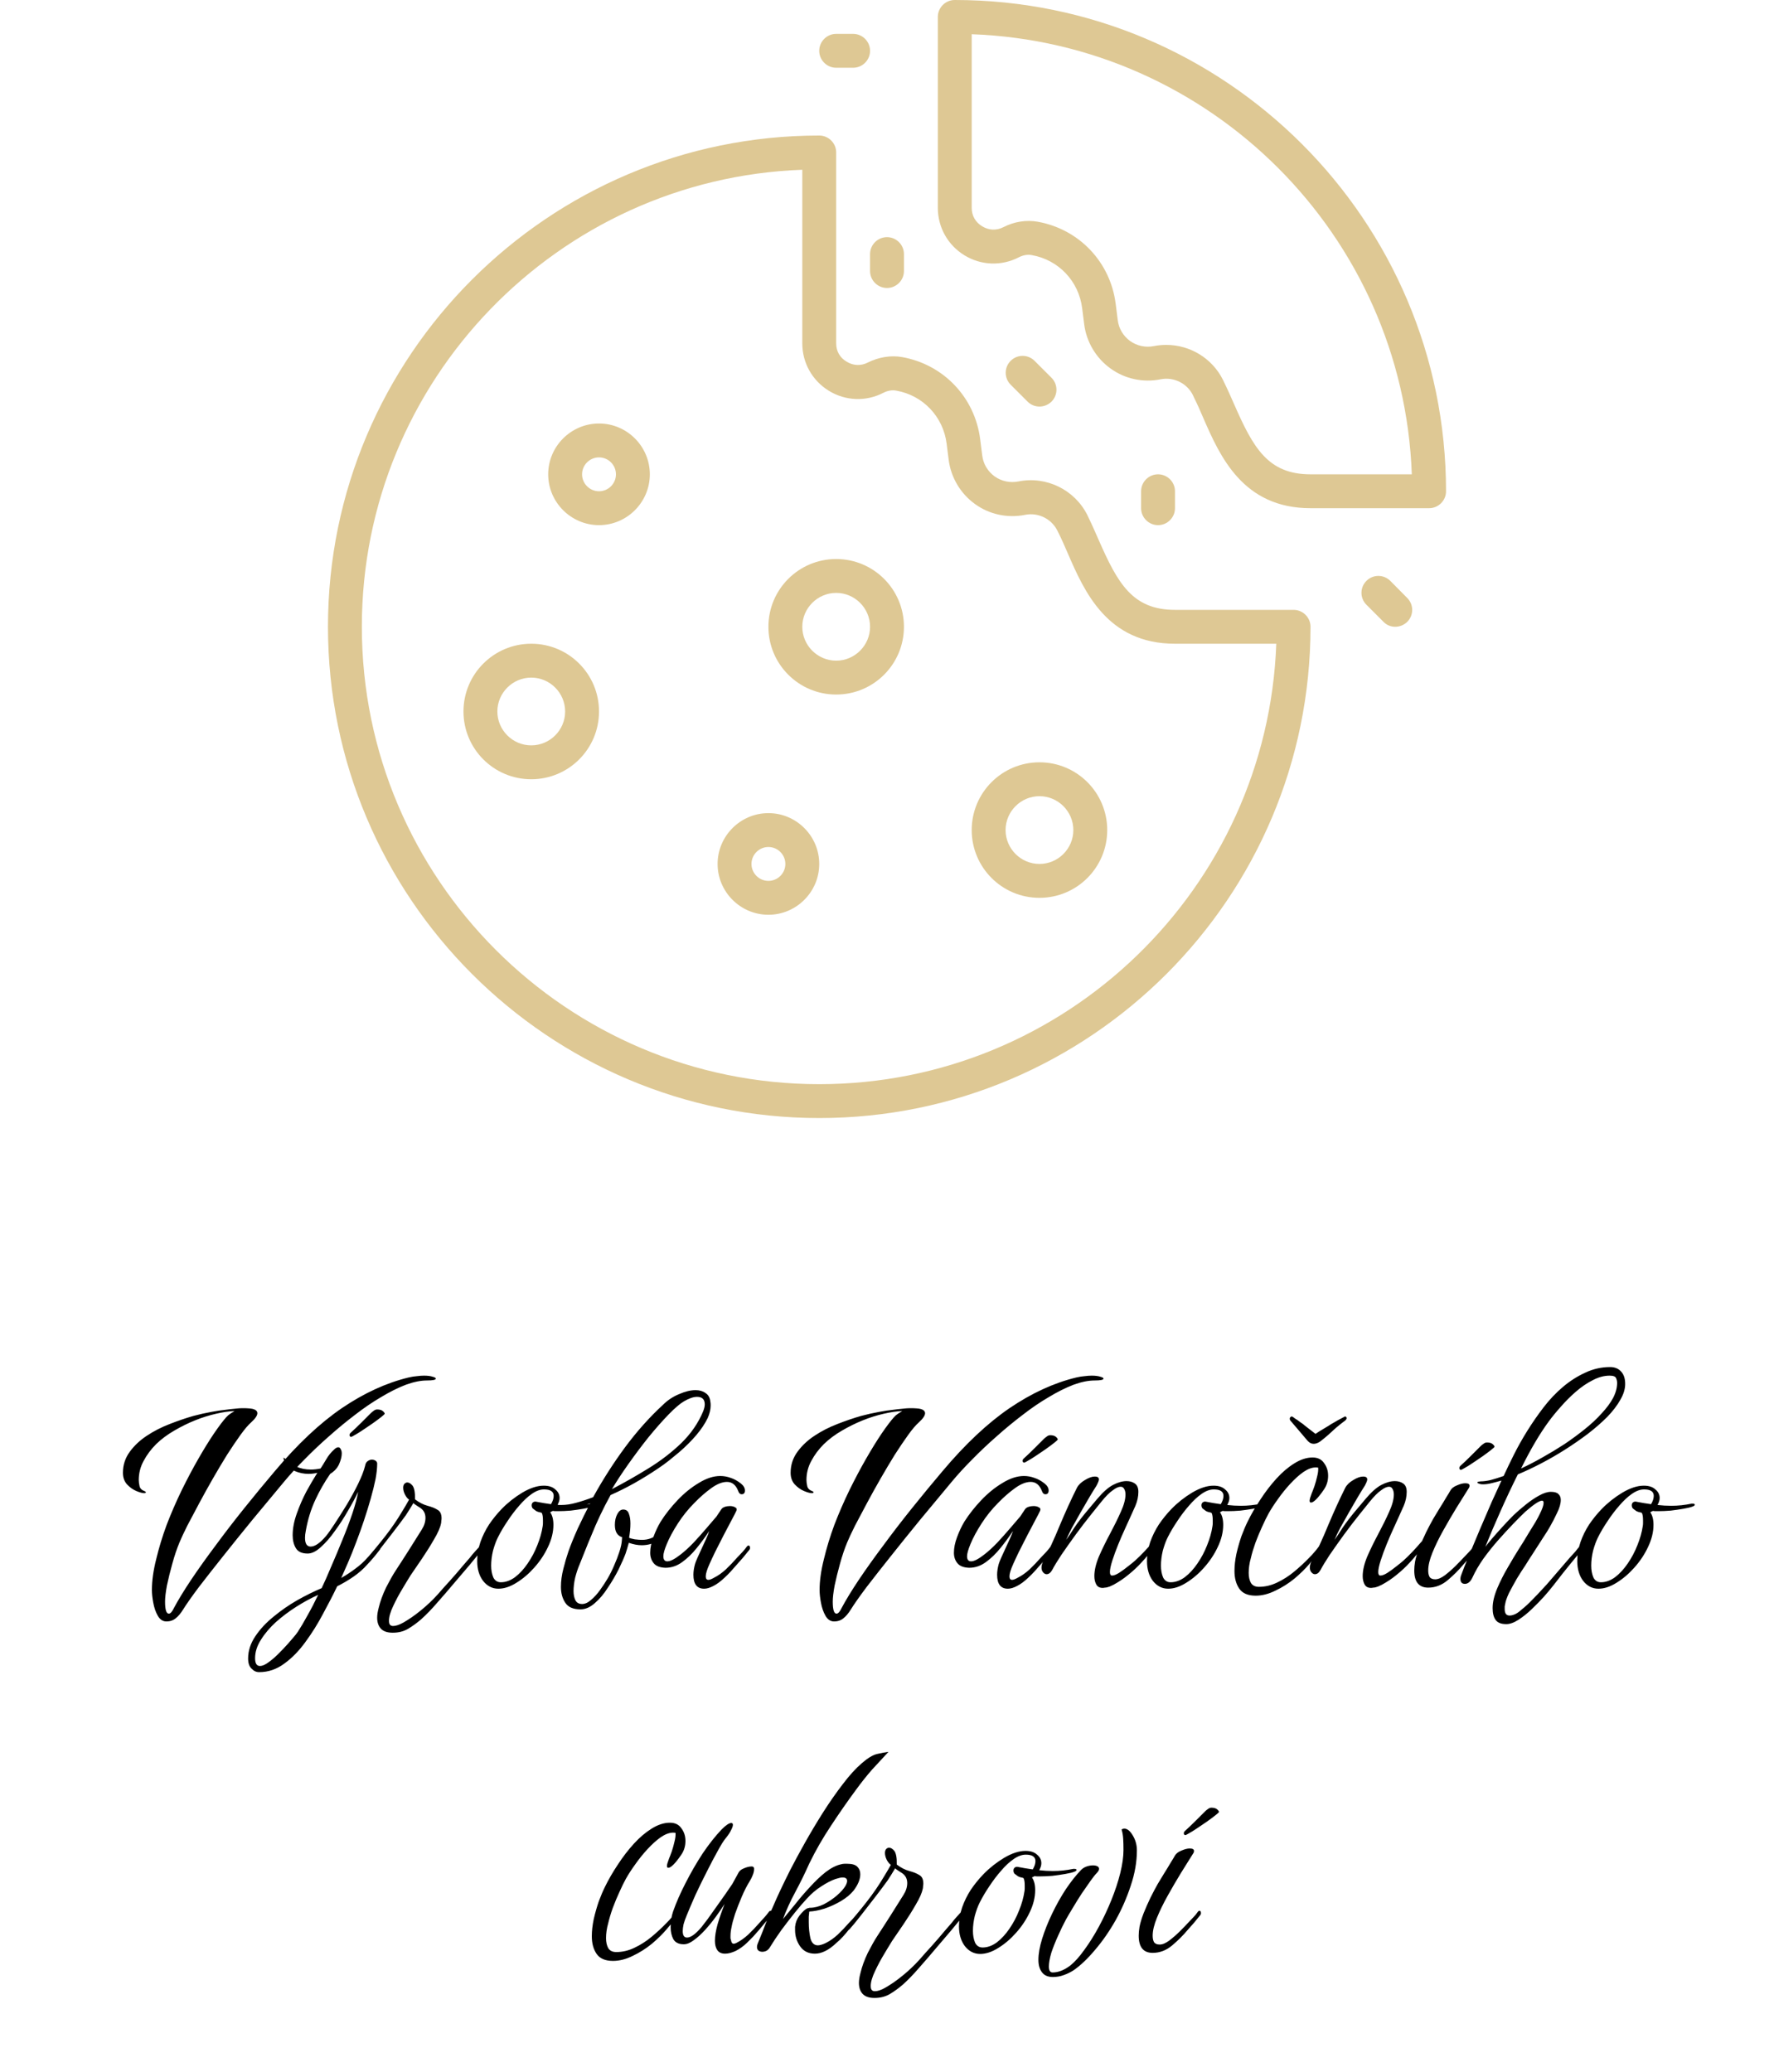
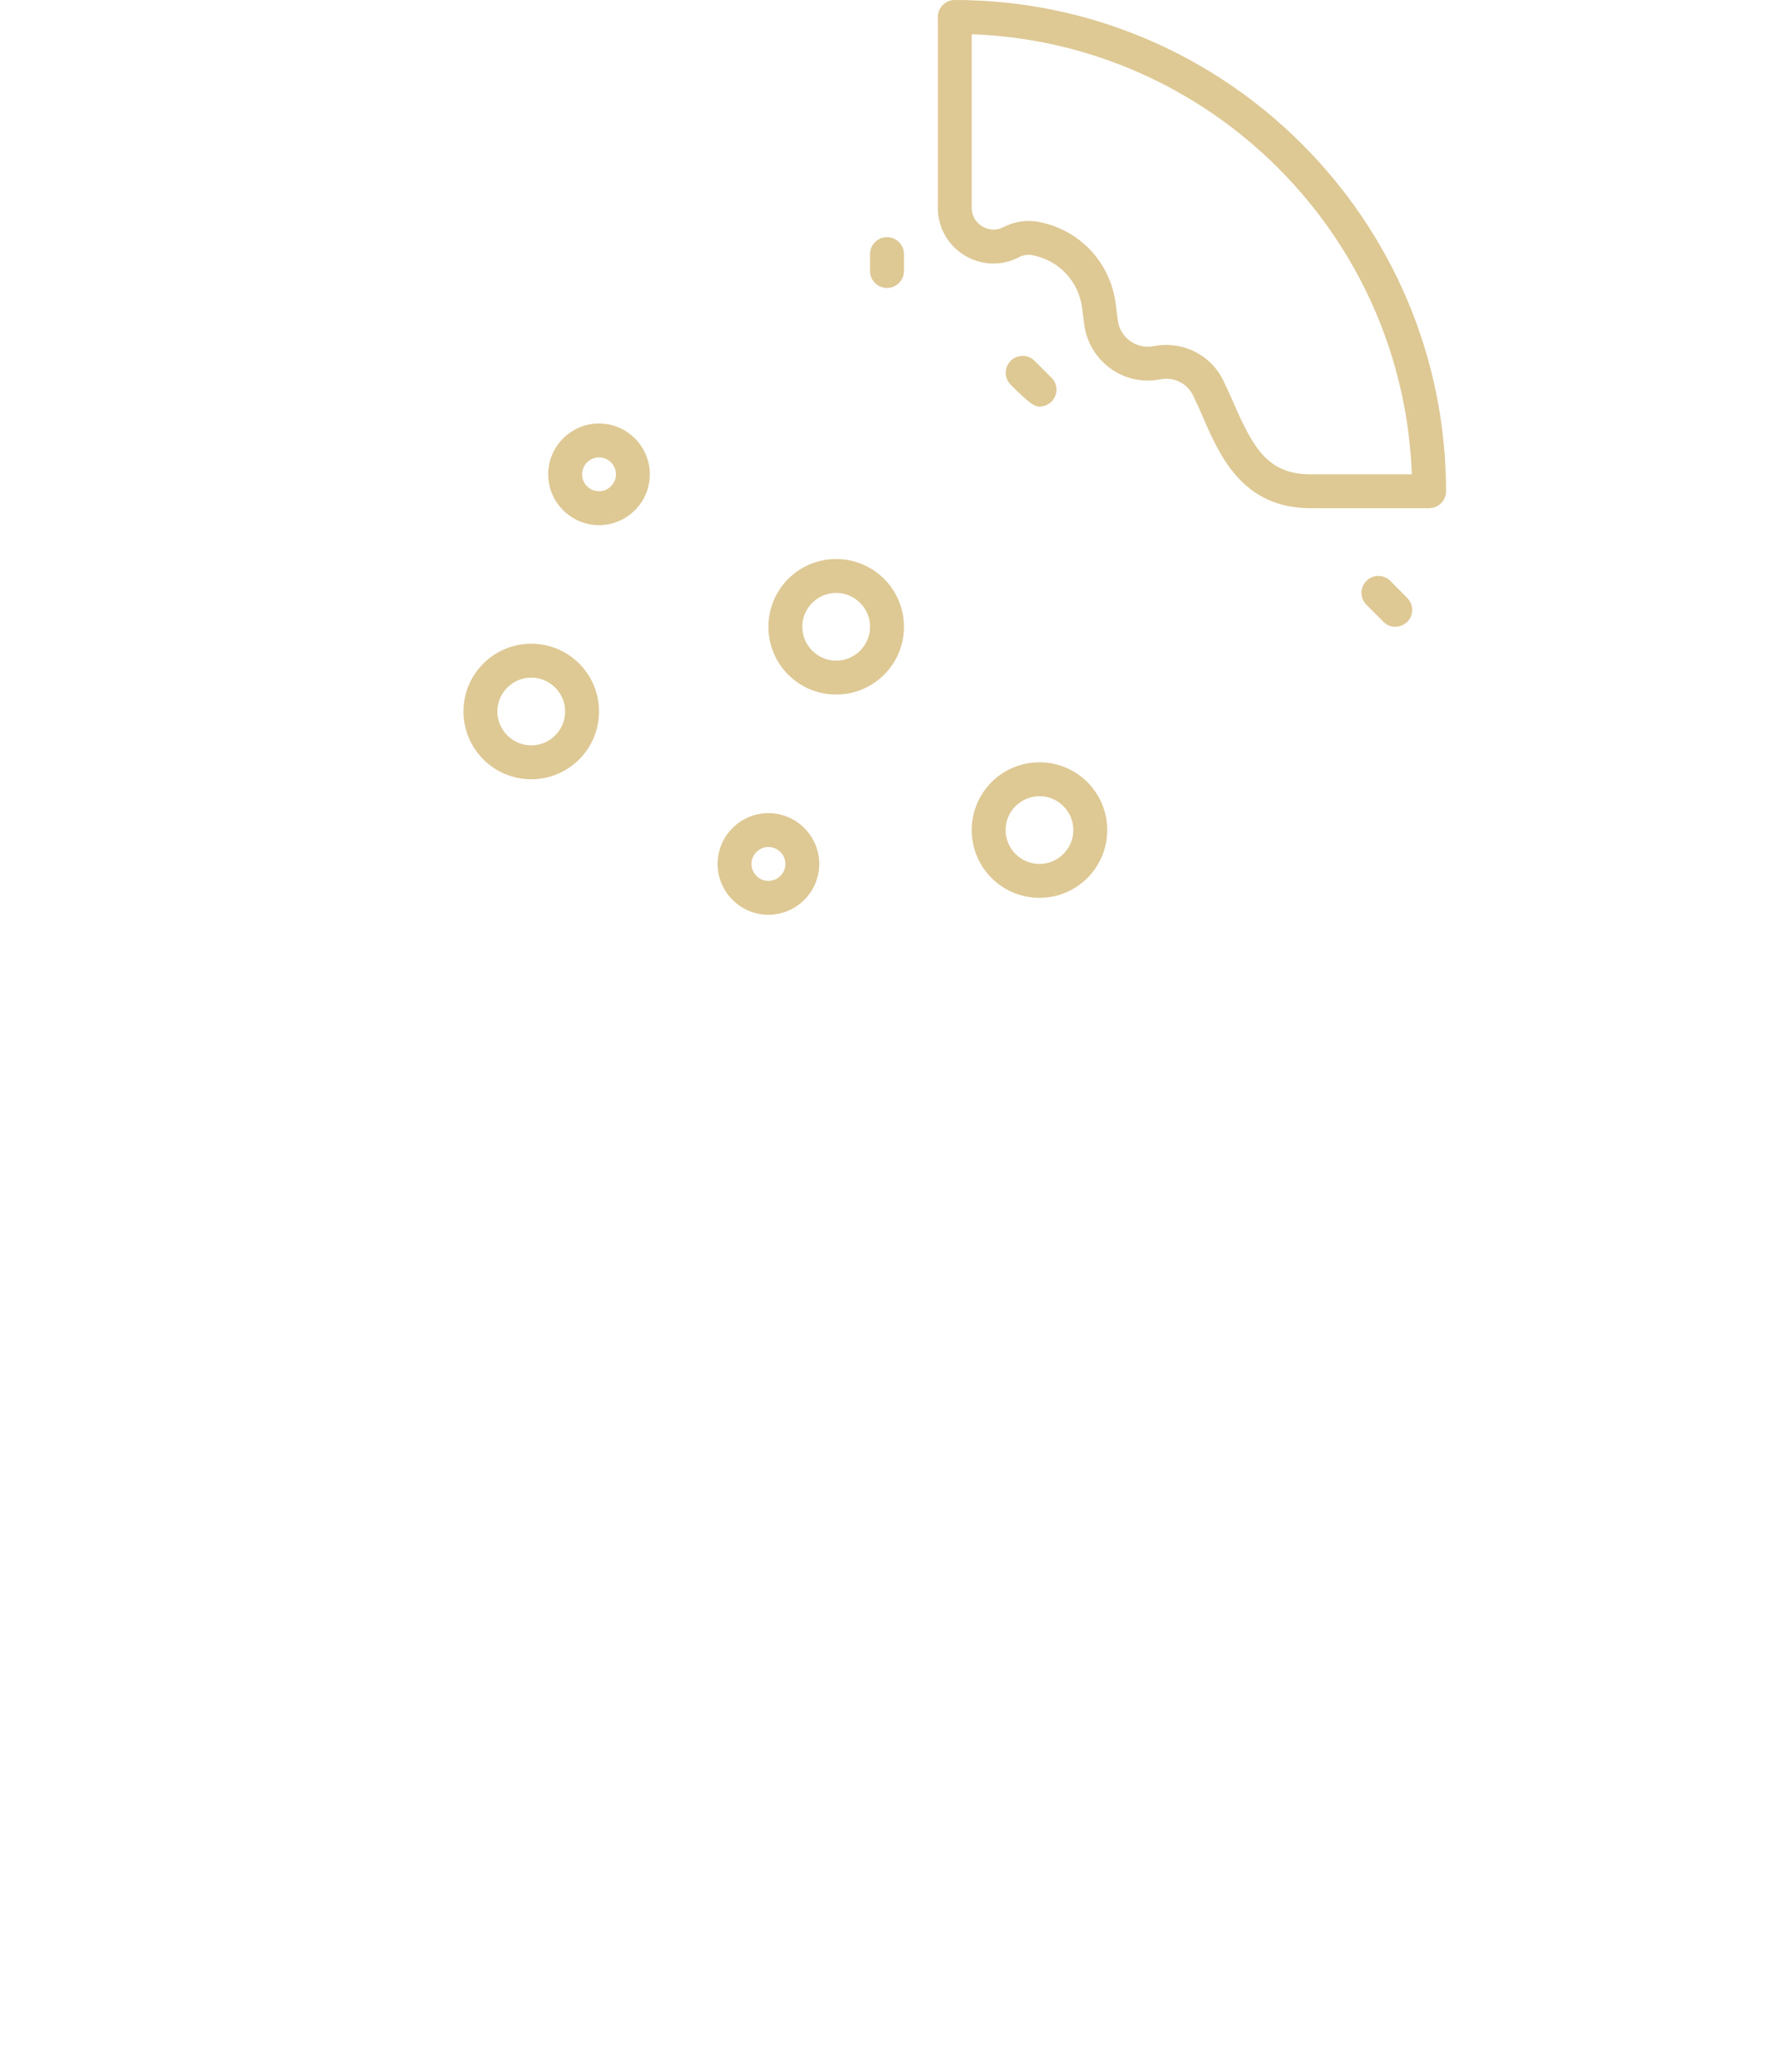
<svg xmlns="http://www.w3.org/2000/svg" width="238" height="278" viewBox="0 0 238 278" fill="none">
-   <path d="M22.324 217.536C21.844 217.536 21.46 217.284 21.172 216.78C20.884 216.276 20.68 215.688 20.56 215.016C20.44 214.368 20.38 213.804 20.38 213.324C20.38 212.076 20.572 210.696 20.956 209.184C21.316 207.672 21.784 206.136 22.36 204.576C22.96 203.016 23.632 201.468 24.376 199.932C25.12 198.42 25.864 197.016 26.608 195.72C27.352 194.424 28.048 193.296 28.696 192.336C29.368 191.352 29.92 190.62 30.352 190.14C30.52 189.948 30.7 189.792 30.892 189.672L31.468 189.312C30.724 189.336 29.896 189.456 28.984 189.672C27.088 190.104 25.216 190.86 23.368 191.94C22.456 192.468 21.652 193.068 20.956 193.74C20.26 194.436 19.696 195.192 19.264 196.008C18.832 196.8 18.616 197.652 18.616 198.564C18.616 198.804 18.652 199.08 18.724 199.392C18.796 199.704 19.036 199.932 19.444 200.076C19.564 200.148 19.6 200.208 19.552 200.256C19.504 200.304 19.444 200.328 19.372 200.328C19.108 200.328 18.748 200.232 18.292 200.04C17.836 199.848 17.416 199.548 17.032 199.14C16.672 198.732 16.492 198.216 16.492 197.592C16.492 196.536 16.804 195.588 17.428 194.748C18.028 193.932 18.784 193.224 19.696 192.624C20.632 192 21.664 191.472 22.792 191.04C23.896 190.608 24.952 190.248 25.96 189.96C26.776 189.744 27.58 189.564 28.372 189.42C29.164 189.276 29.716 189.192 30.028 189.168C30.556 189.096 31.084 189.036 31.612 188.988C32.164 188.916 32.752 188.904 33.376 188.952C34.144 189 34.528 189.216 34.528 189.6C34.528 189.912 34.252 190.32 33.7 190.824C33.292 191.184 32.812 191.748 32.26 192.516C31.708 193.284 31.108 194.172 30.46 195.18C29.836 196.188 29.2 197.256 28.552 198.384C27.904 199.512 27.292 200.616 26.716 201.696C26.14 202.776 25.612 203.772 25.132 204.684C24.676 205.596 24.328 206.34 24.088 206.916C23.728 207.78 23.404 208.74 23.116 209.796C22.828 210.828 22.588 211.8 22.396 212.712C22.228 213.624 22.144 214.344 22.144 214.872C22.144 215.952 22.312 216.492 22.648 216.492C22.864 216.492 23.092 216.24 23.332 215.736C23.908 214.656 24.676 213.396 25.636 211.956C26.62 210.492 27.724 208.944 28.948 207.312C30.148 205.68 31.432 204.012 32.8 202.308C34.168 200.604 35.524 198.96 36.868 197.376C39.916 193.752 42.916 190.932 45.868 188.916C48.844 186.9 51.82 185.532 54.796 184.812C55.204 184.716 55.576 184.656 55.912 184.632C56.272 184.584 56.596 184.56 56.884 184.56C57.364 184.56 57.748 184.608 58.036 184.704C58.324 184.776 58.468 184.86 58.468 184.956C58.468 185.124 58.072 185.208 57.28 185.208C56.44 185.208 55.492 185.4 54.436 185.784C53.38 186.192 52.276 186.744 51.124 187.44C49.972 188.112 48.808 188.904 47.632 189.816C46.432 190.728 45.268 191.688 44.14 192.696C42.988 193.704 41.896 194.736 40.864 195.792C39.832 196.824 38.908 197.832 38.092 198.816C36.676 200.52 35.26 202.224 33.844 203.928C32.452 205.632 31.156 207.24 29.956 208.752C28.732 210.288 27.64 211.68 26.68 212.928C25.744 214.176 25.036 215.184 24.556 215.952C24.244 216.456 23.92 216.84 23.584 217.104C23.248 217.392 22.828 217.536 22.324 217.536ZM34.763 224.34C34.379 224.34 34.043 224.184 33.755 223.872C33.443 223.584 33.287 223.128 33.287 222.504C33.287 221.472 33.611 220.476 34.259 219.516C34.883 218.58 35.699 217.704 36.707 216.888C37.691 216.072 38.747 215.34 39.875 214.692C41.027 214.044 42.119 213.504 43.151 213.072C43.511 212.328 43.931 211.38 44.411 210.228C44.915 209.076 45.419 207.876 45.923 206.628C46.451 205.356 46.907 204.144 47.291 202.992C47.675 201.84 47.927 200.892 48.047 200.148C47.711 200.868 47.267 201.696 46.715 202.632C46.187 203.568 45.599 204.48 44.951 205.368C44.327 206.256 43.691 206.988 43.043 207.564C42.419 208.14 41.831 208.428 41.279 208.428C40.511 208.428 39.983 208.188 39.695 207.708C39.407 207.228 39.263 206.652 39.263 205.98C39.263 205.068 39.443 204.108 39.803 203.1C40.163 202.068 40.595 201.072 41.099 200.112C41.627 199.152 42.119 198.312 42.575 197.592C42.215 197.688 41.819 197.736 41.387 197.736C40.763 197.736 40.163 197.616 39.587 197.376C39.035 197.136 38.615 196.788 38.327 196.332C38.135 195.996 38.039 195.768 38.039 195.648C38.015 195.6 38.027 195.576 38.075 195.576C38.075 195.576 38.159 195.636 38.327 195.756C38.711 196.164 39.191 196.5 39.767 196.764C40.343 197.028 40.991 197.16 41.711 197.16C41.903 197.16 42.107 197.148 42.323 197.124C42.563 197.1 42.791 197.064 43.007 197.016C43.199 196.728 43.451 196.32 43.763 195.792C44.051 195.288 44.411 194.844 44.843 194.46C45.035 194.268 45.215 194.172 45.383 194.172C45.527 194.172 45.635 194.256 45.707 194.424C45.803 194.568 45.851 194.76 45.851 195C45.851 195.408 45.731 195.888 45.491 196.44C45.251 196.968 44.855 197.4 44.303 197.736C43.535 198.84 42.863 200.016 42.287 201.264C41.711 202.512 41.291 203.88 41.027 205.368C40.955 205.728 40.919 206.04 40.919 206.304C40.919 207.096 41.171 207.492 41.675 207.492C42.251 207.492 42.935 207.024 43.727 206.088C43.991 205.776 44.375 205.236 44.879 204.468C45.383 203.7 45.923 202.848 46.499 201.912C47.075 200.952 47.591 200.004 48.047 199.068C48.503 198.132 48.815 197.328 48.983 196.656C49.031 196.368 49.139 196.164 49.307 196.044C49.499 195.9 49.691 195.828 49.883 195.828C50.075 195.828 50.243 195.876 50.387 195.972C50.531 196.068 50.603 196.2 50.603 196.368C50.603 196.944 50.531 197.628 50.387 198.42C50.219 199.236 50.003 200.112 49.739 201.048C49.475 201.984 49.175 202.956 48.839 203.964C48.503 204.972 48.155 205.944 47.795 206.88C47.435 207.84 47.075 208.74 46.715 209.58C46.355 210.396 46.043 211.104 45.779 211.704C46.451 211.32 47.087 210.9 47.687 210.444C48.311 209.988 48.851 209.496 49.307 208.968C49.571 208.704 49.811 208.452 50.027 208.212C50.243 207.972 50.447 207.72 50.639 207.456C50.711 207.384 50.771 207.348 50.819 207.348C50.963 207.348 51.035 207.456 51.035 207.672C51.035 207.792 50.987 207.9 50.891 207.996C50.363 208.692 49.823 209.328 49.271 209.904C48.767 210.48 48.155 211.02 47.435 211.524C46.739 212.004 46.007 212.436 45.239 212.82C44.687 213.972 44.051 215.208 43.331 216.528C42.635 217.848 41.855 219.096 40.991 220.272C40.127 221.472 39.179 222.444 38.147 223.188C37.115 223.956 35.987 224.34 34.763 224.34ZM34.871 223.512C35.135 223.512 35.435 223.404 35.771 223.188C36.107 222.972 36.479 222.684 36.887 222.324C37.223 222.012 37.607 221.628 38.039 221.172C38.471 220.716 38.867 220.272 39.227 219.84C39.587 219.432 39.827 219.132 39.947 218.94C40.355 218.316 40.787 217.584 41.243 216.744C41.723 215.904 42.203 214.98 42.683 213.972C41.723 214.404 40.751 214.932 39.767 215.556C38.783 216.18 37.871 216.864 37.031 217.608C36.191 218.376 35.519 219.168 35.015 219.984C34.487 220.8 34.223 221.628 34.223 222.468C34.223 223.164 34.439 223.512 34.871 223.512ZM47.111 192.768C46.967 192.768 46.895 192.684 46.895 192.516C46.895 192.42 46.931 192.336 47.003 192.264C47.459 191.856 47.963 191.376 48.515 190.824C49.091 190.248 49.499 189.84 49.739 189.6C49.859 189.48 49.991 189.372 50.135 189.276C50.279 189.156 50.435 189.096 50.603 189.096C50.939 189.096 51.191 189.168 51.359 189.312C51.527 189.456 51.611 189.576 51.611 189.672C51.611 189.72 51.443 189.876 51.107 190.14C50.771 190.404 50.399 190.68 49.991 190.968C49.607 191.232 49.307 191.436 49.091 191.58C48.947 191.676 48.731 191.82 48.443 192.012C48.155 192.204 47.879 192.372 47.615 192.516C47.375 192.66 47.219 192.744 47.147 192.768H47.111ZM52.688 219.048C51.944 219.048 51.404 218.856 51.068 218.472C50.756 218.112 50.6 217.632 50.6 217.032C50.6 216.648 50.672 216.192 50.816 215.664C51.008 214.848 51.332 213.96 51.788 213C52.268 212.064 52.688 211.32 53.048 210.768C53.336 210.336 53.624 209.892 53.912 209.436C54.2 208.98 54.5 208.512 54.812 208.032L56.576 205.224C56.912 204.696 57.08 204.168 57.08 203.64C57.08 203.064 56.852 202.62 56.396 202.308L55.892 201.984C55.7 201.864 55.556 201.756 55.46 201.66L54.956 202.488L54.452 203.28C53.948 203.976 53.372 204.744 52.724 205.584C52.076 206.424 51.452 207.228 50.852 207.996C50.252 208.764 49.748 209.376 49.34 209.832C49.268 209.904 49.196 209.94 49.124 209.94C49.004 209.94 48.92 209.88 48.872 209.76C48.8 209.64 48.812 209.532 48.908 209.436C49.844 208.38 50.744 207.3 51.608 206.196C52.496 205.068 53.3 203.892 54.02 202.668L54.452 201.948L54.884 201.192C54.692 201.072 54.512 200.856 54.344 200.544C54.176 200.208 54.092 199.896 54.092 199.608C54.092 199.2 54.26 198.96 54.596 198.888H54.632C54.872 198.888 55.112 199.032 55.352 199.32C55.592 199.656 55.7 200.268 55.676 201.156C56.252 201.588 56.816 201.876 57.368 202.02C57.92 202.164 58.364 202.344 58.7 202.56C59.06 202.752 59.24 203.136 59.24 203.712C59.24 203.808 59.228 203.916 59.204 204.036C59.204 204.156 59.192 204.276 59.168 204.396C59.048 204.972 58.736 205.68 58.232 206.52C57.752 207.36 57.212 208.224 56.612 209.112C56.012 209.976 55.496 210.732 55.064 211.38C54.632 212.076 54.176 212.832 53.696 213.648C53.216 214.488 52.82 215.28 52.508 216.024C52.22 216.768 52.124 217.356 52.22 217.788C52.292 218.028 52.46 218.148 52.724 218.148C53.108 218.148 53.576 217.992 54.128 217.68C54.872 217.248 55.556 216.78 56.18 216.276C56.804 215.796 57.452 215.22 58.124 214.548C58.484 214.188 58.94 213.684 59.492 213.036C60.068 212.412 60.668 211.74 61.292 211.02C61.916 210.276 62.492 209.604 63.02 209.004C63.236 208.716 63.476 208.428 63.74 208.14L64.46 207.348C64.532 207.276 64.592 207.24 64.64 207.24C64.784 207.24 64.856 207.336 64.856 207.528C64.856 207.6 64.796 207.72 64.676 207.888C64.436 208.224 64.16 208.572 63.848 208.932C63.56 209.292 63.284 209.628 63.02 209.94C62.396 210.66 61.7 211.476 60.932 212.388C60.188 213.276 59.432 214.152 58.664 215.016C57.92 215.88 57.2 216.624 56.504 217.248C55.952 217.728 55.376 218.148 54.776 218.508C54.176 218.868 53.48 219.048 52.688 219.048ZM66.866 213.144C66.05 213.144 65.366 212.796 64.814 212.1C64.286 211.404 64.022 210.516 64.022 209.436C64.022 208.572 64.166 207.72 64.454 206.88C64.742 206.064 65.126 205.284 65.606 204.54C66.11 203.796 66.674 203.1 67.298 202.452C68.114 201.612 69.038 200.88 70.07 200.256C71.126 199.632 72.086 199.32 72.95 199.32C73.622 199.32 74.138 199.488 74.498 199.824C74.882 200.136 75.074 200.52 75.074 200.976C75.074 201.264 74.978 201.576 74.786 201.912C75.41 201.984 76.022 202.02 76.622 202.02C77.078 202.02 77.534 201.996 77.99 201.948C78.446 201.9 78.902 201.828 79.358 201.732H79.502C79.694 201.732 79.79 201.78 79.79 201.876C79.79 201.972 79.682 202.056 79.466 202.128C79.226 202.224 78.83 202.32 78.278 202.416C77.726 202.512 77.15 202.596 76.55 202.668C75.95 202.716 75.41 202.74 74.93 202.74C74.762 202.74 74.618 202.74 74.498 202.74C74.378 202.74 74.27 202.728 74.174 202.704L73.814 202.884C74.102 203.292 74.246 203.856 74.246 204.576C74.246 205.536 74.006 206.52 73.526 207.528C73.07 208.512 72.458 209.436 71.69 210.3C70.946 211.14 70.142 211.824 69.278 212.352C68.438 212.88 67.634 213.144 66.866 213.144ZM67.19 212.28C67.838 212.28 68.474 212.052 69.098 211.596C69.722 211.116 70.286 210.504 70.79 209.76C71.318 208.992 71.75 208.176 72.086 207.312C72.446 206.424 72.686 205.572 72.806 204.756C72.83 204.612 72.842 204.48 72.842 204.36C72.842 204.216 72.842 204.084 72.842 203.964C72.842 203.748 72.83 203.556 72.806 203.388C72.782 203.196 72.734 203.052 72.662 202.956C72.614 202.956 72.578 202.944 72.554 202.92C72.266 202.872 72.05 202.8 71.906 202.704C71.786 202.608 71.642 202.5 71.474 202.38C71.378 202.26 71.33 202.116 71.33 201.948C71.33 201.78 71.39 201.648 71.51 201.552C71.654 201.456 71.81 201.432 71.978 201.48C72.578 201.6 73.226 201.708 73.922 201.804C74.162 201.396 74.282 201.024 74.282 200.688C74.282 200.112 73.85 199.824 72.986 199.824C72.458 199.824 71.906 200.028 71.33 200.436C70.778 200.82 70.226 201.336 69.674 201.984C69.122 202.608 68.594 203.304 68.09 204.072C67.586 204.816 67.154 205.548 66.794 206.268C66.554 206.748 66.338 207.336 66.146 208.032C65.978 208.728 65.894 209.4 65.894 210.048C65.894 210.648 65.99 211.176 66.182 211.632C66.398 212.064 66.734 212.28 67.19 212.28ZM77.882 215.916C76.898 215.916 76.214 215.616 75.83 215.016C75.446 214.44 75.254 213.732 75.254 212.892C75.254 212.124 75.362 211.32 75.578 210.48C75.794 209.616 76.022 208.836 76.262 208.14C76.574 207.252 76.994 206.22 77.522 205.044C78.074 203.868 78.626 202.752 79.178 201.696C78.482 201.936 77.81 202.128 77.162 202.272C76.514 202.392 75.95 202.452 75.47 202.452C75.134 202.452 74.858 202.416 74.642 202.344C74.282 202.272 74.102 202.164 74.102 202.02C74.102 201.852 74.33 201.804 74.786 201.876C74.882 201.9 74.966 201.912 75.038 201.912C75.134 201.912 75.23 201.912 75.326 201.912C75.926 201.912 76.574 201.816 77.27 201.624C77.99 201.432 78.758 201.18 79.574 200.868C80.87 198.516 82.298 196.284 83.858 194.172C85.442 192.036 87.134 190.14 88.934 188.484C89.558 187.86 90.278 187.38 91.094 187.044C91.91 186.684 92.654 186.504 93.326 186.504C93.854 186.504 94.298 186.636 94.658 186.9C95.042 187.14 95.258 187.536 95.306 188.088C95.33 188.184 95.342 188.34 95.342 188.556C95.342 189.084 95.21 189.648 94.946 190.248C94.586 190.992 94.082 191.748 93.434 192.516C92.786 193.284 92.018 194.052 91.13 194.82C90.674 195.204 90.206 195.588 89.726 195.972C89.27 196.332 88.79 196.68 88.286 197.016C87.254 197.712 86.186 198.372 85.082 198.996C84.002 199.596 82.946 200.124 81.914 200.58C81.41 201.492 80.942 202.404 80.51 203.316C80.078 204.228 79.694 205.104 79.358 205.944C79.07 206.616 78.77 207.348 78.458 208.14C78.146 208.932 77.906 209.532 77.738 209.94C77.522 210.444 77.33 211.02 77.162 211.668C77.018 212.316 76.946 212.916 76.946 213.468C76.946 213.948 77.03 214.356 77.198 214.692C77.366 215.028 77.666 215.196 78.098 215.196C78.482 215.196 78.878 215.016 79.286 214.656C79.694 214.32 80.09 213.888 80.474 213.36C80.858 212.832 81.206 212.304 81.518 211.776C81.83 211.248 82.118 210.672 82.382 210.048C82.67 209.4 82.91 208.776 83.102 208.176C83.294 207.576 83.402 207.084 83.426 206.7L83.462 206.232C82.814 206.04 82.49 205.488 82.49 204.576C82.49 204.024 82.598 203.544 82.814 203.136C83.03 202.728 83.294 202.524 83.606 202.524C83.99 202.524 84.242 202.704 84.362 203.064C84.506 203.424 84.578 203.868 84.578 204.396C84.578 204.996 84.518 205.632 84.398 206.304C84.518 206.376 84.77 206.448 85.154 206.52C85.562 206.568 85.886 206.592 86.126 206.592C86.966 206.592 87.674 206.328 88.25 205.8C88.85 205.272 89.414 204.66 89.942 203.964C90.014 203.892 90.074 203.856 90.122 203.856C90.266 203.856 90.338 203.988 90.338 204.252C90.338 204.348 90.314 204.468 90.266 204.612C89.714 205.428 89.102 206.088 88.43 206.592C87.758 207.072 86.978 207.312 86.09 207.312C85.562 207.312 84.986 207.204 84.362 206.988L84.146 207.744L83.93 208.428C83.714 209.004 83.402 209.712 82.994 210.552C82.586 211.368 82.106 212.184 81.554 213C81.026 213.84 80.438 214.536 79.79 215.088C79.166 215.64 78.53 215.916 77.882 215.916ZM82.094 199.788C83.75 198.924 85.394 197.988 87.026 196.98C88.658 195.972 90.122 194.844 91.418 193.596C92.714 192.324 93.686 190.908 94.334 189.348C94.478 188.988 94.55 188.676 94.55 188.412C94.55 187.74 94.202 187.404 93.506 187.404C93.026 187.404 92.438 187.608 91.742 188.016C91.214 188.328 90.53 188.916 89.69 189.78C88.85 190.644 87.95 191.664 86.99 192.84C86.054 194.016 85.154 195.216 84.29 196.44C83.426 197.664 82.694 198.78 82.094 199.788ZM94.467 213.144C93.507 213.144 93.027 212.52 93.027 211.272C93.027 210.84 93.099 210.36 93.243 209.832C93.291 209.664 93.399 209.388 93.567 209.004C93.735 208.62 93.927 208.2 94.143 207.744C94.359 207.264 94.563 206.82 94.755 206.412C94.947 205.98 95.079 205.644 95.151 205.404C94.647 206.172 94.083 206.94 93.459 207.708C92.859 208.452 92.211 209.076 91.515 209.58C90.819 210.084 90.075 210.336 89.283 210.336C88.539 210.312 88.011 210.108 87.699 209.724C87.387 209.34 87.231 208.872 87.231 208.32C87.231 207.672 87.375 206.964 87.663 206.196C87.951 205.428 88.275 204.744 88.635 204.144C89.259 203.16 90.015 202.2 90.903 201.264C91.791 200.328 92.739 199.56 93.747 198.96C94.755 198.336 95.715 198.024 96.627 198.024C97.107 198.024 97.575 198.108 98.031 198.276C98.487 198.42 98.943 198.672 99.399 199.032C99.759 199.32 99.939 199.632 99.939 199.968C99.939 200.304 99.795 200.472 99.507 200.472C99.291 200.472 99.135 200.328 99.039 200.04C98.727 199.224 98.223 198.816 97.527 198.816C96.903 198.816 96.207 199.092 95.439 199.644C94.671 200.196 93.915 200.856 93.171 201.624C92.331 202.464 91.587 203.388 90.939 204.396C90.291 205.404 89.799 206.316 89.463 207.132C89.151 207.876 88.995 208.428 88.995 208.788C88.995 209.244 89.175 209.472 89.535 209.472C89.943 209.472 90.543 209.16 91.335 208.536C91.863 208.128 92.439 207.6 93.063 206.952C93.687 206.28 94.275 205.62 94.827 204.972C95.379 204.324 95.811 203.82 96.123 203.46C96.387 203.052 96.603 202.728 96.771 202.488C96.867 202.344 97.023 202.236 97.239 202.164C97.455 202.092 97.683 202.056 97.923 202.056C98.211 202.056 98.451 202.116 98.643 202.236C98.835 202.332 98.883 202.488 98.787 202.704C98.691 202.92 98.475 203.34 98.139 203.964C97.827 204.564 97.467 205.248 97.059 206.016C96.675 206.784 96.303 207.516 95.943 208.212C95.607 208.908 95.355 209.448 95.187 209.832C94.851 210.576 94.683 211.128 94.683 211.488C94.683 211.8 94.803 211.956 95.043 211.956C95.211 211.956 95.463 211.86 95.799 211.668C96.327 211.404 96.855 211.032 97.383 210.552C97.911 210.048 98.415 209.52 98.895 208.968C99.159 208.704 99.399 208.452 99.615 208.212C99.831 207.972 100.035 207.72 100.227 207.456C100.299 207.384 100.359 207.348 100.407 207.348C100.551 207.348 100.623 207.456 100.623 207.672C100.623 207.792 100.575 207.9 100.479 207.996C100.215 208.332 99.951 208.656 99.687 208.968C99.423 209.28 99.147 209.592 98.859 209.904C98.595 210.216 98.319 210.528 98.031 210.84C97.767 211.128 97.491 211.404 97.203 211.668C96.675 212.172 96.171 212.544 95.691 212.784C95.235 213.024 94.827 213.144 94.467 213.144ZM111.902 217.536C111.422 217.536 111.038 217.284 110.75 216.78C110.462 216.276 110.258 215.688 110.138 215.016C110.018 214.368 109.958 213.804 109.958 213.324C109.958 212.076 110.15 210.696 110.534 209.184C110.894 207.672 111.362 206.136 111.938 204.576C112.538 203.016 113.21 201.468 113.954 199.932C114.698 198.42 115.442 197.016 116.186 195.72C116.93 194.424 117.626 193.296 118.274 192.336C118.946 191.352 119.498 190.62 119.93 190.14C120.098 189.948 120.278 189.792 120.47 189.672L121.046 189.312C120.302 189.336 119.474 189.456 118.562 189.672C116.666 190.104 114.794 190.86 112.946 191.94C112.034 192.468 111.23 193.068 110.534 193.74C109.838 194.436 109.274 195.192 108.842 196.008C108.41 196.8 108.194 197.652 108.194 198.564C108.194 198.804 108.23 199.08 108.302 199.392C108.374 199.704 108.614 199.932 109.022 200.076C109.142 200.148 109.178 200.208 109.13 200.256C109.082 200.304 109.022 200.328 108.95 200.328C108.686 200.328 108.326 200.232 107.87 200.04C107.414 199.848 106.994 199.548 106.61 199.14C106.25 198.732 106.07 198.216 106.07 197.592C106.07 196.536 106.382 195.588 107.006 194.748C107.606 193.932 108.362 193.224 109.274 192.624C110.21 192 111.242 191.472 112.37 191.04C113.474 190.608 114.53 190.248 115.538 189.96C116.354 189.744 117.158 189.564 117.95 189.42C118.742 189.276 119.294 189.192 119.606 189.168C120.134 189.096 120.662 189.036 121.19 188.988C121.742 188.916 122.33 188.904 122.954 188.952C123.722 189 124.106 189.216 124.106 189.6C124.106 189.912 123.83 190.32 123.278 190.824C122.87 191.184 122.39 191.748 121.838 192.516C121.286 193.284 120.686 194.172 120.038 195.18C119.414 196.188 118.778 197.256 118.13 198.384C117.482 199.512 116.87 200.616 116.294 201.696C115.718 202.776 115.19 203.772 114.71 204.684C114.254 205.596 113.906 206.34 113.666 206.916C113.306 207.78 112.982 208.74 112.694 209.796C112.406 210.828 112.166 211.8 111.974 212.712C111.806 213.624 111.722 214.344 111.722 214.872C111.722 215.952 111.89 216.492 112.226 216.492C112.442 216.492 112.67 216.24 112.91 215.736C113.486 214.656 114.254 213.396 115.214 211.956C116.198 210.492 117.302 208.944 118.526 207.312C119.726 205.68 121.01 204.012 122.378 202.308C123.746 200.604 125.102 198.96 126.446 197.376C129.494 193.752 132.494 190.932 135.446 188.916C138.422 186.9 141.398 185.532 144.374 184.812C144.782 184.716 145.154 184.656 145.49 184.632C145.85 184.584 146.174 184.56 146.462 184.56C146.942 184.56 147.326 184.608 147.614 184.704C147.902 184.776 148.046 184.86 148.046 184.956C148.046 185.124 147.65 185.208 146.858 185.208C146.018 185.208 145.07 185.4 144.014 185.784C142.958 186.192 141.854 186.744 140.702 187.44C139.55 188.112 138.386 188.904 137.21 189.816C136.01 190.728 134.846 191.688 133.718 192.696C132.566 193.704 131.474 194.736 130.442 195.792C129.41 196.824 128.486 197.832 127.67 198.816C126.254 200.52 124.838 202.224 123.422 203.928C122.03 205.632 120.734 207.24 119.534 208.752C118.31 210.288 117.218 211.68 116.258 212.928C115.322 214.176 114.614 215.184 114.134 215.952C113.822 216.456 113.498 216.84 113.162 217.104C112.826 217.392 112.406 217.536 111.902 217.536ZM135.213 213.144C134.253 213.144 133.773 212.52 133.773 211.272C133.773 210.84 133.845 210.36 133.989 209.832C134.037 209.664 134.145 209.388 134.313 209.004C134.481 208.62 134.673 208.2 134.889 207.744C135.105 207.264 135.309 206.82 135.501 206.412C135.693 205.98 135.825 205.644 135.897 205.404C135.393 206.172 134.829 206.94 134.205 207.708C133.605 208.452 132.957 209.076 132.261 209.58C131.565 210.084 130.821 210.336 130.029 210.336C129.285 210.312 128.757 210.108 128.445 209.724C128.133 209.34 127.977 208.872 127.977 208.32C127.977 207.672 128.121 206.964 128.409 206.196C128.697 205.428 129.021 204.744 129.381 204.144C130.005 203.16 130.761 202.2 131.649 201.264C132.537 200.328 133.485 199.56 134.493 198.96C135.501 198.336 136.461 198.024 137.373 198.024C137.853 198.024 138.321 198.108 138.777 198.276C139.233 198.42 139.689 198.672 140.145 199.032C140.505 199.32 140.685 199.632 140.685 199.968C140.685 200.304 140.541 200.472 140.253 200.472C140.037 200.472 139.881 200.328 139.785 200.04C139.473 199.224 138.969 198.816 138.273 198.816C137.649 198.816 136.953 199.092 136.185 199.644C135.417 200.196 134.661 200.856 133.917 201.624C133.077 202.464 132.333 203.388 131.685 204.396C131.037 205.404 130.545 206.316 130.209 207.132C129.897 207.876 129.741 208.428 129.741 208.788C129.741 209.244 129.921 209.472 130.281 209.472C130.689 209.472 131.289 209.16 132.081 208.536C132.609 208.128 133.185 207.6 133.809 206.952C134.433 206.28 135.021 205.62 135.573 204.972C136.125 204.324 136.557 203.82 136.869 203.46C137.133 203.052 137.349 202.728 137.517 202.488C137.613 202.344 137.769 202.236 137.985 202.164C138.201 202.092 138.429 202.056 138.669 202.056C138.957 202.056 139.197 202.116 139.389 202.236C139.581 202.332 139.629 202.488 139.533 202.704C139.437 202.92 139.221 203.34 138.885 203.964C138.573 204.564 138.213 205.248 137.805 206.016C137.421 206.784 137.049 207.516 136.689 208.212C136.353 208.908 136.101 209.448 135.933 209.832C135.597 210.576 135.429 211.128 135.429 211.488C135.429 211.8 135.549 211.956 135.789 211.956C135.957 211.956 136.209 211.86 136.545 211.668C137.073 211.404 137.601 211.032 138.129 210.552C138.657 210.048 139.161 209.52 139.641 208.968C139.905 208.704 140.145 208.452 140.361 208.212C140.577 207.972 140.781 207.72 140.973 207.456C141.045 207.384 141.105 207.348 141.153 207.348C141.297 207.348 141.369 207.456 141.369 207.672C141.369 207.792 141.321 207.9 141.225 207.996C140.961 208.332 140.697 208.656 140.433 208.968C140.169 209.28 139.893 209.592 139.605 209.904C139.341 210.216 139.065 210.528 138.777 210.84C138.513 211.128 138.237 211.404 137.949 211.668C137.421 212.172 136.917 212.544 136.437 212.784C135.981 213.024 135.573 213.144 135.213 213.144ZM137.409 196.224C137.265 196.224 137.193 196.14 137.193 195.972C137.193 195.876 137.229 195.792 137.301 195.72C137.757 195.312 138.261 194.832 138.813 194.28C139.389 193.704 139.797 193.296 140.037 193.056C140.157 192.936 140.289 192.828 140.433 192.732C140.577 192.612 140.733 192.552 140.901 192.552C141.237 192.552 141.489 192.624 141.657 192.768C141.825 192.912 141.909 193.032 141.909 193.128C141.909 193.176 141.741 193.332 141.405 193.596C141.069 193.86 140.697 194.136 140.289 194.424C139.905 194.688 139.605 194.892 139.389 195.036C139.245 195.132 139.029 195.276 138.741 195.468C138.453 195.66 138.177 195.828 137.913 195.972C137.673 196.116 137.517 196.2 137.445 196.224H137.409ZM147.935 213.036C147.527 213.036 147.239 212.88 147.071 212.568C146.903 212.256 146.819 211.884 146.819 211.452C146.819 210.684 147.023 209.808 147.431 208.824C147.863 207.84 148.355 206.832 148.907 205.8C149.459 204.768 149.939 203.796 150.347 202.884C150.779 201.948 150.995 201.156 150.995 200.508C150.995 200.196 150.935 199.944 150.815 199.752C150.719 199.56 150.563 199.464 150.347 199.464C150.059 199.464 149.711 199.62 149.303 199.932C148.847 200.244 148.331 200.76 147.755 201.48L146.423 203.136C145.727 204 145.019 204.924 144.299 205.908C143.603 206.868 142.967 207.768 142.391 208.608C141.839 209.448 141.431 210.12 141.167 210.624C140.951 211.008 140.699 211.2 140.411 211.2C140.243 211.2 140.087 211.116 139.943 210.948C139.799 210.78 139.727 210.564 139.727 210.3C139.727 210.132 139.763 209.94 139.835 209.724C140.675 208.116 141.467 206.4 142.211 204.576C142.979 202.752 143.735 201.096 144.479 199.608C144.695 199.2 145.055 198.852 145.559 198.564C146.063 198.252 146.507 198.096 146.891 198.096C147.251 198.096 147.431 198.228 147.431 198.492C147.431 198.636 147.323 198.912 147.107 199.32C146.843 199.728 146.519 200.256 146.135 200.904C145.751 201.552 145.355 202.236 144.947 202.956C144.539 203.676 144.155 204.36 143.795 205.008C143.459 205.656 143.207 206.184 143.039 206.592C143.303 206.232 143.663 205.692 144.119 204.972C144.599 204.252 145.247 203.412 146.063 202.452L147.215 201.084C147.983 200.172 148.691 199.548 149.339 199.212C149.987 198.876 150.587 198.708 151.139 198.708C151.571 198.708 151.943 198.816 152.255 199.032C152.567 199.248 152.723 199.62 152.723 200.148C152.723 200.772 152.591 201.396 152.327 202.02C152.063 202.62 151.847 203.1 151.679 203.46C151.511 203.844 151.271 204.372 150.959 205.044C150.647 205.716 150.335 206.436 150.023 207.204C149.711 207.972 149.447 208.692 149.231 209.364C149.015 210.036 148.907 210.552 148.907 210.912C148.907 211.224 149.003 211.38 149.195 211.38C149.435 211.38 149.747 211.26 150.131 211.02C150.539 210.756 150.935 210.468 151.319 210.156C151.727 209.844 152.039 209.592 152.255 209.4C153.047 208.68 153.851 207.84 154.667 206.88C154.787 206.736 154.883 206.664 154.955 206.664C155.027 206.664 155.063 206.736 155.063 206.88C155.063 206.952 155.027 207.048 154.955 207.168C154.907 207.288 154.847 207.42 154.775 207.564C154.631 207.804 154.403 208.128 154.091 208.536C153.779 208.92 153.455 209.292 153.119 209.652C152.615 210.204 152.051 210.732 151.427 211.236C150.827 211.74 150.155 212.196 149.411 212.604C149.219 212.7 149.039 212.784 148.871 212.856C148.727 212.904 148.607 212.94 148.511 212.964C148.415 212.988 148.319 213 148.223 213C148.127 213.024 148.031 213.036 147.935 213.036ZM156.725 213.144C155.909 213.144 155.225 212.796 154.673 212.1C154.145 211.404 153.881 210.516 153.881 209.436C153.881 208.572 154.025 207.72 154.313 206.88C154.601 206.064 154.985 205.284 155.465 204.54C155.969 203.796 156.533 203.1 157.157 202.452C157.973 201.612 158.897 200.88 159.929 200.256C160.985 199.632 161.945 199.32 162.809 199.32C163.481 199.32 163.997 199.488 164.357 199.824C164.741 200.136 164.933 200.52 164.933 200.976C164.933 201.264 164.837 201.576 164.645 201.912C165.269 201.984 165.881 202.02 166.481 202.02C166.937 202.02 167.393 201.996 167.849 201.948C168.305 201.9 168.761 201.828 169.217 201.732H169.361C169.553 201.732 169.649 201.78 169.649 201.876C169.649 201.972 169.541 202.056 169.325 202.128C169.085 202.224 168.689 202.32 168.137 202.416C167.585 202.512 167.009 202.596 166.409 202.668C165.809 202.716 165.269 202.74 164.789 202.74C164.621 202.74 164.477 202.74 164.357 202.74C164.237 202.74 164.129 202.728 164.033 202.704L163.673 202.884C163.961 203.292 164.105 203.856 164.105 204.576C164.105 205.536 163.865 206.52 163.385 207.528C162.929 208.512 162.317 209.436 161.549 210.3C160.805 211.14 160.001 211.824 159.137 212.352C158.297 212.88 157.493 213.144 156.725 213.144ZM157.049 212.28C157.697 212.28 158.333 212.052 158.957 211.596C159.581 211.116 160.145 210.504 160.649 209.76C161.177 208.992 161.609 208.176 161.945 207.312C162.305 206.424 162.545 205.572 162.665 204.756C162.689 204.612 162.701 204.48 162.701 204.36C162.701 204.216 162.701 204.084 162.701 203.964C162.701 203.748 162.689 203.556 162.665 203.388C162.641 203.196 162.593 203.052 162.521 202.956C162.473 202.956 162.437 202.944 162.413 202.92C162.125 202.872 161.909 202.8 161.765 202.704C161.645 202.608 161.501 202.5 161.333 202.38C161.237 202.26 161.189 202.116 161.189 201.948C161.189 201.78 161.249 201.648 161.369 201.552C161.513 201.456 161.669 201.432 161.837 201.48C162.437 201.6 163.085 201.708 163.781 201.804C164.021 201.396 164.141 201.024 164.141 200.688C164.141 200.112 163.709 199.824 162.845 199.824C162.317 199.824 161.765 200.028 161.189 200.436C160.637 200.82 160.085 201.336 159.533 201.984C158.981 202.608 158.453 203.304 157.949 204.072C157.445 204.816 157.013 205.548 156.653 206.268C156.413 206.748 156.197 207.336 156.005 208.032C155.837 208.728 155.753 209.4 155.753 210.048C155.753 210.648 155.849 211.176 156.041 211.632C156.257 212.064 156.593 212.28 157.049 212.28ZM180.449 190.032C180.497 190.032 180.545 190.056 180.593 190.104C180.641 190.152 180.665 190.2 180.665 190.248C180.665 190.344 180.605 190.452 180.485 190.572C180.125 190.836 179.729 191.148 179.297 191.508C178.889 191.868 178.505 192.216 178.145 192.552C177.785 192.864 177.509 193.092 177.317 193.236C176.957 193.548 176.597 193.704 176.237 193.704C176.069 193.704 175.901 193.656 175.733 193.56C175.589 193.464 175.469 193.356 175.373 193.236C175.181 192.996 174.845 192.6 174.365 192.048C173.885 191.472 173.465 190.98 173.105 190.572C173.057 190.5 173.033 190.428 173.033 190.356C173.033 190.26 173.057 190.188 173.105 190.14C173.177 190.068 173.249 190.032 173.321 190.032C173.393 190.056 173.537 190.152 173.753 190.32C173.993 190.464 174.233 190.632 174.473 190.824C174.737 190.992 174.929 191.136 175.049 191.256C175.217 191.376 175.433 191.544 175.697 191.76C175.961 191.952 176.225 192.156 176.489 192.372C176.801 192.156 177.125 191.952 177.461 191.76C177.821 191.544 178.097 191.376 178.289 191.256C178.457 191.136 178.697 190.992 179.009 190.824C179.321 190.632 179.621 190.464 179.909 190.32C180.221 190.152 180.401 190.056 180.449 190.032ZM168.461 214.08C167.429 214.08 166.697 213.768 166.265 213.144C165.833 212.52 165.617 211.728 165.617 210.768C165.617 210.072 165.701 209.316 165.869 208.5C166.061 207.66 166.289 206.856 166.553 206.088C166.841 205.32 167.117 204.672 167.381 204.144C167.861 203.16 168.437 202.164 169.109 201.156C169.781 200.124 170.501 199.188 171.269 198.348C172.037 197.508 172.829 196.836 173.645 196.332C174.485 195.804 175.301 195.54 176.093 195.54C176.789 195.54 177.305 195.792 177.641 196.296C178.001 196.776 178.181 197.34 178.181 197.988C178.181 198.684 177.989 199.308 177.605 199.86C176.813 201.012 176.237 201.588 175.877 201.588C175.757 201.588 175.697 201.504 175.697 201.336C175.697 201.168 175.793 200.832 175.985 200.328C176.081 200.112 176.201 199.8 176.345 199.392C176.489 198.96 176.609 198.528 176.705 198.096C176.825 197.64 176.873 197.244 176.849 196.908C176.777 196.884 176.669 196.872 176.525 196.872C176.021 196.872 175.469 197.076 174.869 197.484C174.293 197.892 173.705 198.42 173.105 199.068C172.505 199.716 171.953 200.4 171.449 201.12C170.945 201.816 170.525 202.464 170.189 203.064C169.925 203.544 169.637 204.132 169.325 204.828C169.013 205.5 168.713 206.22 168.425 206.988C168.161 207.732 167.957 208.416 167.813 209.04C167.717 209.376 167.645 209.712 167.597 210.048C167.549 210.384 167.525 210.708 167.525 211.02C167.525 211.548 167.621 211.992 167.813 212.352C168.029 212.712 168.389 212.892 168.893 212.892C169.733 212.892 170.549 212.7 171.341 212.316C172.157 211.932 172.925 211.44 173.645 210.84C174.365 210.24 175.025 209.628 175.625 209.004C176.129 208.5 176.573 207.984 176.957 207.456C177.029 207.384 177.089 207.348 177.137 207.348C177.281 207.348 177.353 207.456 177.353 207.672C177.353 207.792 177.305 207.9 177.209 207.996L175.625 209.868C175.121 210.468 174.473 211.104 173.681 211.776C172.889 212.424 172.037 212.964 171.125 213.396C170.213 213.852 169.325 214.08 168.461 214.08ZM183.935 213.036C183.527 213.036 183.239 212.88 183.071 212.568C182.903 212.256 182.819 211.884 182.819 211.452C182.819 210.684 183.023 209.808 183.431 208.824C183.863 207.84 184.355 206.832 184.907 205.8C185.459 204.768 185.939 203.796 186.347 202.884C186.779 201.948 186.995 201.156 186.995 200.508C186.995 200.196 186.935 199.944 186.815 199.752C186.719 199.56 186.563 199.464 186.347 199.464C186.059 199.464 185.711 199.62 185.303 199.932C184.847 200.244 184.331 200.76 183.755 201.48L182.423 203.136C181.727 204 181.019 204.924 180.299 205.908C179.603 206.868 178.967 207.768 178.391 208.608C177.839 209.448 177.431 210.12 177.167 210.624C176.951 211.008 176.699 211.2 176.411 211.2C176.243 211.2 176.087 211.116 175.943 210.948C175.799 210.78 175.727 210.564 175.727 210.3C175.727 210.132 175.763 209.94 175.835 209.724C176.675 208.116 177.467 206.4 178.211 204.576C178.979 202.752 179.735 201.096 180.479 199.608C180.695 199.2 181.055 198.852 181.559 198.564C182.063 198.252 182.507 198.096 182.891 198.096C183.251 198.096 183.431 198.228 183.431 198.492C183.431 198.636 183.323 198.912 183.107 199.32C182.843 199.728 182.519 200.256 182.135 200.904C181.751 201.552 181.355 202.236 180.947 202.956C180.539 203.676 180.155 204.36 179.795 205.008C179.459 205.656 179.207 206.184 179.039 206.592C179.303 206.232 179.663 205.692 180.119 204.972C180.599 204.252 181.247 203.412 182.063 202.452L183.215 201.084C183.983 200.172 184.691 199.548 185.339 199.212C185.987 198.876 186.587 198.708 187.139 198.708C187.571 198.708 187.943 198.816 188.255 199.032C188.567 199.248 188.723 199.62 188.723 200.148C188.723 200.772 188.591 201.396 188.327 202.02C188.063 202.62 187.847 203.1 187.679 203.46C187.511 203.844 187.271 204.372 186.959 205.044C186.647 205.716 186.335 206.436 186.023 207.204C185.711 207.972 185.447 208.692 185.231 209.364C185.015 210.036 184.907 210.552 184.907 210.912C184.907 211.224 185.003 211.38 185.195 211.38C185.435 211.38 185.747 211.26 186.131 211.02C186.539 210.756 186.935 210.468 187.319 210.156C187.727 209.844 188.039 209.592 188.255 209.4C189.047 208.68 189.851 207.84 190.667 206.88C190.787 206.736 190.883 206.664 190.955 206.664C191.027 206.664 191.063 206.736 191.063 206.88C191.063 206.952 191.027 207.048 190.955 207.168C190.907 207.288 190.847 207.42 190.775 207.564C190.631 207.804 190.403 208.128 190.091 208.536C189.779 208.92 189.455 209.292 189.119 209.652C188.615 210.204 188.051 210.732 187.427 211.236C186.827 211.74 186.155 212.196 185.411 212.604C185.219 212.7 185.039 212.784 184.871 212.856C184.727 212.904 184.607 212.94 184.511 212.964C184.415 212.988 184.319 213 184.223 213C184.127 213.024 184.031 213.036 183.935 213.036ZM191.609 213C190.361 213 189.737 212.232 189.737 210.696C189.737 210.336 189.773 209.94 189.845 209.508C189.941 209.004 190.121 208.404 190.385 207.708C190.673 206.988 190.985 206.28 191.321 205.584C191.681 204.864 192.005 204.252 192.293 203.748C192.533 203.364 192.809 202.908 193.121 202.38C193.457 201.852 193.757 201.36 194.021 200.904C194.309 200.448 194.489 200.148 194.561 200.004C194.729 199.692 195.029 199.452 195.461 199.284C195.893 199.092 196.265 198.996 196.577 198.996C196.961 198.996 197.153 199.104 197.153 199.32C197.153 199.464 197.105 199.596 197.009 199.716C196.553 200.46 196.013 201.324 195.389 202.308C194.789 203.292 194.201 204.3 193.625 205.332C193.049 206.364 192.569 207.348 192.185 208.284C191.801 209.22 191.609 210.024 191.609 210.696C191.609 211.056 191.669 211.344 191.789 211.56C191.933 211.776 192.185 211.884 192.545 211.884C192.929 211.884 193.361 211.704 193.841 211.344C194.345 210.96 194.825 210.54 195.281 210.084C195.761 209.604 196.121 209.232 196.361 208.968L197.081 208.212C197.201 208.092 197.309 207.972 197.405 207.852C197.501 207.708 197.597 207.576 197.693 207.456C197.765 207.384 197.825 207.348 197.873 207.348C198.017 207.348 198.089 207.456 198.089 207.672C198.089 207.792 198.041 207.9 197.945 207.996C197.681 208.332 197.417 208.656 197.153 208.968C196.889 209.28 196.613 209.592 196.325 209.904C195.725 210.624 195.029 211.32 194.237 211.992C193.445 212.664 192.569 213 191.609 213ZM196.001 197.196C195.857 197.196 195.785 197.112 195.785 196.944C195.785 196.848 195.821 196.764 195.893 196.692C196.349 196.284 196.853 195.804 197.405 195.252C197.981 194.676 198.389 194.268 198.629 194.028C198.749 193.908 198.881 193.8 199.025 193.704C199.169 193.584 199.325 193.524 199.493 193.524C199.829 193.524 200.081 193.596 200.249 193.74C200.417 193.884 200.501 194.004 200.501 194.1C200.501 194.148 200.333 194.304 199.997 194.568C199.661 194.832 199.289 195.108 198.881 195.396C198.497 195.66 198.197 195.864 197.981 196.008C197.837 196.104 197.621 196.248 197.333 196.44C197.045 196.632 196.769 196.8 196.505 196.944C196.265 197.088 196.109 197.172 196.037 197.196H196.001ZM202.086 217.896C201.39 217.896 200.91 217.704 200.646 217.32C200.382 216.96 200.25 216.432 200.25 215.736C200.25 214.968 200.454 214.092 200.862 213.108C201.27 212.148 201.75 211.2 202.302 210.264C202.854 209.304 203.358 208.464 203.814 207.744C203.91 207.6 204.078 207.336 204.318 206.952C204.558 206.544 204.834 206.088 205.146 205.584C205.458 205.08 205.746 204.612 206.01 204.18C206.274 203.724 206.466 203.364 206.586 203.1C206.922 202.428 207.09 201.936 207.09 201.624C207.09 201.432 207.018 201.336 206.874 201.336C206.514 201.336 205.77 201.828 204.642 202.812C204.21 203.22 203.67 203.76 203.022 204.432C202.374 205.104 201.69 205.848 200.97 206.664C200.274 207.456 199.614 208.284 198.99 209.148C198.39 210.012 197.91 210.84 197.55 211.632C197.406 211.944 197.238 212.172 197.046 212.316C196.878 212.436 196.71 212.496 196.542 212.496C196.134 212.496 195.93 212.268 195.93 211.812C195.93 211.644 195.966 211.476 196.038 211.308C196.278 210.636 196.626 209.76 197.082 208.68C197.538 207.576 198.03 206.4 198.558 205.152C199.086 203.904 199.602 202.704 200.106 201.552C200.634 200.4 201.078 199.428 201.438 198.636C200.934 198.78 200.478 198.9 200.07 198.996C199.662 199.092 199.302 199.14 198.99 199.14C198.798 199.14 198.666 199.128 198.594 199.104C198.33 199.032 198.198 198.96 198.198 198.888C198.198 198.816 198.354 198.768 198.666 198.744C199.026 198.744 199.47 198.684 199.998 198.564C200.526 198.42 201.102 198.24 201.726 198.024C202.11 197.184 202.566 196.236 203.094 195.18C203.622 194.124 204.222 193.056 204.894 191.976C205.566 190.896 206.298 189.84 207.09 188.808C207.882 187.776 208.746 186.864 209.682 186.072C210.618 185.28 211.614 184.644 212.67 184.164C213.726 183.66 214.842 183.408 216.018 183.408C216.642 183.408 217.134 183.612 217.494 184.02C217.854 184.404 218.034 184.956 218.034 185.676C218.034 186.348 217.818 187.056 217.386 187.8C216.954 188.568 216.366 189.336 215.622 190.104C214.878 190.848 214.026 191.592 213.066 192.336C212.082 193.08 211.062 193.788 210.006 194.46C208.95 195.132 207.87 195.756 206.766 196.332C205.662 196.908 204.618 197.4 203.634 197.808C202.818 199.44 202.038 201.096 201.294 202.776C200.55 204.432 199.878 206.016 199.278 207.528C199.446 207.288 199.746 206.916 200.178 206.412C200.61 205.908 201.09 205.368 201.618 204.792C202.146 204.216 202.626 203.712 203.058 203.28C203.538 202.824 204.078 202.356 204.678 201.876C205.302 201.372 205.902 200.964 206.478 200.652C207.078 200.316 207.606 200.148 208.062 200.148C208.542 200.148 208.878 200.244 209.07 200.436C209.286 200.628 209.394 200.892 209.394 201.228C209.394 201.732 209.226 202.32 208.89 202.992C208.578 203.664 208.254 204.288 207.918 204.864C207.75 205.176 207.45 205.656 207.018 206.304C206.61 206.952 206.178 207.624 205.722 208.32C205.266 209.016 204.906 209.58 204.642 210.012C204.282 210.54 203.898 211.14 203.49 211.812C203.106 212.484 202.758 213.12 202.446 213.72C202.158 214.344 201.99 214.824 201.942 215.16C201.918 215.304 201.894 215.424 201.87 215.52C201.87 215.64 201.87 215.76 201.87 215.88C201.87 216.456 202.086 216.744 202.518 216.744C202.734 216.744 202.95 216.696 203.166 216.6C203.406 216.528 203.742 216.3 204.174 215.916C204.63 215.556 205.098 215.124 205.578 214.62C206.058 214.14 206.514 213.66 206.946 213.18C207.378 212.724 207.702 212.364 207.918 212.1L210.582 209.004C210.702 208.86 210.822 208.728 210.942 208.608C211.086 208.464 211.218 208.32 211.338 208.176C211.554 207.888 211.782 207.612 212.022 207.348C212.094 207.276 212.166 207.24 212.238 207.24C212.382 207.24 212.454 207.324 212.454 207.492C212.454 207.588 212.394 207.72 212.274 207.888C212.01 208.224 211.722 208.572 211.41 208.932C211.122 209.292 210.846 209.628 210.582 209.94C210.39 210.18 210.09 210.552 209.682 211.056C209.298 211.56 208.878 212.1 208.422 212.676C207.966 213.252 207.534 213.768 207.126 214.224C206.646 214.752 206.106 215.304 205.506 215.88C204.906 216.456 204.306 216.936 203.706 217.32C203.106 217.704 202.566 217.896 202.086 217.896ZM204.066 197.016C205.002 196.584 205.974 196.08 206.982 195.504C207.966 194.952 208.938 194.364 209.898 193.74C210.858 193.092 211.77 192.42 212.634 191.724C213.474 191.052 214.218 190.356 214.866 189.636C215.538 188.916 216.054 188.22 216.414 187.548C216.774 186.852 216.954 186.18 216.954 185.532C216.954 185.316 216.906 185.1 216.81 184.884C216.714 184.668 216.426 184.56 215.946 184.56C215.202 184.56 214.446 184.764 213.678 185.172C212.91 185.556 212.154 186.072 211.41 186.72C210.69 187.344 210.018 188.016 209.394 188.736C208.77 189.432 208.23 190.092 207.774 190.716C206.574 192.348 205.338 194.448 204.066 197.016ZM214.452 213.144C213.636 213.144 212.952 212.796 212.4 212.1C211.872 211.404 211.608 210.516 211.608 209.436C211.608 208.572 211.752 207.72 212.04 206.88C212.328 206.064 212.712 205.284 213.192 204.54C213.696 203.796 214.26 203.1 214.884 202.452C215.7 201.612 216.624 200.88 217.656 200.256C218.712 199.632 219.672 199.32 220.536 199.32C221.208 199.32 221.724 199.488 222.084 199.824C222.468 200.136 222.66 200.52 222.66 200.976C222.66 201.264 222.564 201.576 222.372 201.912C222.996 201.984 223.608 202.02 224.208 202.02C224.664 202.02 225.12 201.996 225.576 201.948C226.032 201.9 226.488 201.828 226.944 201.732H227.088C227.28 201.732 227.376 201.78 227.376 201.876C227.376 201.972 227.268 202.056 227.052 202.128C226.812 202.224 226.416 202.32 225.864 202.416C225.312 202.512 224.736 202.596 224.136 202.668C223.536 202.716 222.996 202.74 222.516 202.74C222.348 202.74 222.204 202.74 222.084 202.74C221.964 202.74 221.856 202.728 221.76 202.704L221.4 202.884C221.688 203.292 221.832 203.856 221.832 204.576C221.832 205.536 221.592 206.52 221.112 207.528C220.656 208.512 220.044 209.436 219.276 210.3C218.532 211.14 217.728 211.824 216.864 212.352C216.024 212.88 215.22 213.144 214.452 213.144ZM214.776 212.28C215.424 212.28 216.06 212.052 216.684 211.596C217.308 211.116 217.872 210.504 218.376 209.76C218.904 208.992 219.336 208.176 219.672 207.312C220.032 206.424 220.272 205.572 220.392 204.756C220.416 204.612 220.428 204.48 220.428 204.36C220.428 204.216 220.428 204.084 220.428 203.964C220.428 203.748 220.416 203.556 220.392 203.388C220.368 203.196 220.32 203.052 220.248 202.956C220.2 202.956 220.164 202.944 220.14 202.92C219.852 202.872 219.636 202.8 219.492 202.704C219.372 202.608 219.228 202.5 219.06 202.38C218.964 202.26 218.916 202.116 218.916 201.948C218.916 201.78 218.976 201.648 219.096 201.552C219.24 201.456 219.396 201.432 219.564 201.48C220.164 201.6 220.812 201.708 221.508 201.804C221.748 201.396 221.868 201.024 221.868 200.688C221.868 200.112 221.436 199.824 220.572 199.824C220.044 199.824 219.492 200.028 218.916 200.436C218.364 200.82 217.812 201.336 217.26 201.984C216.708 202.608 216.18 203.304 215.676 204.072C215.172 204.816 214.74 205.548 214.38 206.268C214.14 206.748 213.924 207.336 213.732 208.032C213.564 208.728 213.48 209.4 213.48 210.048C213.48 210.648 213.576 211.176 213.768 211.632C213.984 212.064 214.32 212.28 214.776 212.28ZM82.241 263.08C81.209 263.08 80.477 262.768 80.045 262.144C79.613 261.52 79.397 260.728 79.397 259.768C79.397 259.072 79.481 258.316 79.649 257.5C79.841 256.66 80.069 255.856 80.333 255.088C80.621 254.32 80.897 253.672 81.161 253.144C81.641 252.16 82.217 251.164 82.889 250.156C83.561 249.124 84.281 248.188 85.049 247.348C85.817 246.508 86.609 245.836 87.425 245.332C88.265 244.804 89.081 244.54 89.873 244.54C90.569 244.54 91.085 244.792 91.421 245.296C91.781 245.776 91.961 246.34 91.961 246.988C91.961 247.684 91.769 248.308 91.385 248.86C90.593 250.012 90.017 250.588 89.657 250.588C89.537 250.588 89.477 250.504 89.477 250.336C89.477 250.168 89.573 249.832 89.765 249.328C89.861 249.112 89.981 248.8 90.125 248.392C90.269 247.96 90.389 247.528 90.485 247.096C90.605 246.64 90.653 246.244 90.629 245.908C90.557 245.884 90.449 245.872 90.305 245.872C89.801 245.872 89.249 246.076 88.649 246.484C88.073 246.892 87.485 247.42 86.885 248.068C86.285 248.716 85.733 249.4 85.229 250.12C84.725 250.816 84.305 251.464 83.969 252.064C83.705 252.544 83.417 253.132 83.105 253.828C82.793 254.5 82.493 255.22 82.205 255.988C81.941 256.732 81.737 257.416 81.593 258.04C81.497 258.376 81.425 258.712 81.377 259.048C81.329 259.384 81.305 259.708 81.305 260.02C81.305 260.548 81.401 260.992 81.593 261.352C81.809 261.712 82.169 261.892 82.673 261.892C83.513 261.892 84.329 261.7 85.121 261.316C85.937 260.932 86.705 260.44 87.425 259.84C88.145 259.24 88.805 258.628 89.405 258.004C89.909 257.5 90.353 256.984 90.737 256.456C90.809 256.384 90.869 256.348 90.917 256.348C91.061 256.348 91.133 256.456 91.133 256.672C91.133 256.792 91.085 256.9 90.989 256.996L89.405 258.868C88.901 259.468 88.253 260.104 87.461 260.776C86.669 261.424 85.817 261.964 84.905 262.396C83.993 262.852 83.105 263.08 82.241 263.08ZM97.282 262.108C96.802 262.108 96.454 261.952 96.238 261.64C96.022 261.328 95.914 260.908 95.914 260.38C95.914 259.756 96.034 259.012 96.274 258.148C96.538 257.26 96.85 256.36 97.21 255.448C96.874 255.976 96.478 256.552 96.022 257.176C95.566 257.8 95.086 258.388 94.582 258.94C94.078 259.492 93.574 259.948 93.07 260.308C92.59 260.668 92.146 260.848 91.738 260.848C91.066 260.848 90.598 260.62 90.334 260.164C90.094 259.708 89.974 259.18 89.974 258.58C89.974 258.196 89.998 257.824 90.046 257.464C90.118 257.08 90.202 256.744 90.298 256.456C90.73 255.232 91.294 253.948 91.99 252.604C92.686 251.236 93.442 249.928 94.258 248.68C95.098 247.432 95.95 246.352 96.814 245.44C97.39 244.864 97.822 244.576 98.11 244.576C98.254 244.576 98.326 244.66 98.326 244.828C98.326 244.996 98.242 245.236 98.074 245.548C97.93 245.86 97.69 246.22 97.354 246.628C97.09 246.94 96.73 247.516 96.274 248.356C95.818 249.172 95.326 250.108 94.798 251.164C94.27 252.196 93.766 253.228 93.286 254.26C92.83 255.292 92.446 256.192 92.134 256.96C91.942 257.416 91.798 257.824 91.702 258.184C91.63 258.544 91.594 258.844 91.594 259.084C91.594 259.66 91.786 259.948 92.17 259.948C92.674 259.948 93.322 259.48 94.114 258.544C94.306 258.304 94.582 257.944 94.942 257.464C95.302 256.96 95.686 256.42 96.094 255.844C96.526 255.244 96.934 254.668 97.318 254.116C97.702 253.564 98.014 253.108 98.254 252.748L99.082 251.236C99.202 250.996 99.442 250.804 99.802 250.66C100.186 250.492 100.534 250.408 100.846 250.408C101.062 250.408 101.17 250.516 101.17 250.732C101.17 250.996 101.11 251.272 100.99 251.56C100.894 251.824 100.75 252.112 100.558 252.424C100.198 253 99.85 253.684 99.514 254.476C99.178 255.268 98.878 256.036 98.614 256.78C98.374 257.524 98.218 258.112 98.146 258.544C98.05 258.952 98.002 259.36 98.002 259.768C98.002 259.864 98.002 259.96 98.002 260.056C98.026 260.152 98.05 260.236 98.074 260.308C98.122 260.62 98.242 260.776 98.434 260.776C98.53 260.776 98.65 260.74 98.794 260.668C99.322 260.404 99.85 260.032 100.378 259.552C100.906 259.048 101.41 258.52 101.89 257.968C102.13 257.704 102.358 257.452 102.574 257.212C102.79 256.972 102.994 256.72 103.186 256.456C103.258 256.384 103.318 256.348 103.366 256.348C103.51 256.348 103.582 256.444 103.582 256.636C103.582 256.78 103.534 256.9 103.438 256.996L101.854 258.904C101.59 259.216 101.314 259.528 101.026 259.84C100.738 260.128 100.462 260.404 100.198 260.668C99.718 261.124 99.214 261.484 98.686 261.748C98.158 261.988 97.69 262.108 97.282 262.108ZM109.331 262.108C108.467 262.108 107.807 261.784 107.351 261.136C106.895 260.488 106.667 259.756 106.667 258.94C106.667 258.796 106.667 258.652 106.667 258.508C106.691 258.364 106.715 258.22 106.739 258.076C106.859 257.572 107.123 257.104 107.531 256.672C107.939 256.216 108.263 255.988 108.503 255.988C108.503 255.964 108.551 255.952 108.647 255.952C109.247 255.952 109.871 255.796 110.519 255.484C111.167 255.148 111.755 254.752 112.283 254.296C112.811 253.84 113.195 253.408 113.435 253C113.579 252.736 113.651 252.52 113.651 252.352C113.651 252.04 113.447 251.884 113.039 251.884C112.895 251.884 112.739 251.908 112.571 251.956C112.427 252.004 112.259 252.052 112.067 252.1C111.515 252.292 110.891 252.616 110.195 253.072C109.499 253.504 108.839 254.068 108.215 254.764C107.807 255.196 107.291 255.796 106.667 256.564C106.067 257.308 105.455 258.1 104.831 258.94C104.231 259.78 103.727 260.536 103.319 261.208C103.199 261.424 103.043 261.592 102.851 261.712C102.659 261.808 102.467 261.856 102.275 261.856C102.083 261.856 101.915 261.808 101.771 261.712C101.627 261.592 101.555 261.424 101.555 261.208C101.555 261.064 101.591 260.908 101.663 260.74C101.831 260.308 102.035 259.804 102.275 259.228C102.515 258.628 102.743 258.04 102.959 257.464C103.199 256.888 103.415 256.408 103.607 256.024C103.919 255.28 104.267 254.5 104.651 253.684C105.035 252.868 105.479 251.956 105.983 250.948C106.535 249.868 107.195 248.644 107.963 247.276C108.731 245.908 109.547 244.54 110.411 243.172C111.299 241.78 112.187 240.508 113.075 239.356C113.963 238.18 114.815 237.244 115.631 236.548C116.399 235.876 117.071 235.468 117.647 235.324C118.247 235.18 118.763 235.084 119.195 235.036C118.451 235.828 117.719 236.62 116.999 237.412C116.303 238.204 115.595 239.092 114.875 240.076C113.723 241.636 112.595 243.256 111.491 244.936C110.387 246.592 109.415 248.284 108.575 250.012C107.999 251.308 107.375 252.58 106.703 253.828C106.031 255.076 105.479 256.288 105.047 257.464C105.527 256.888 106.079 256.216 106.703 255.448C107.327 254.656 107.987 253.888 108.683 253.144C109.379 252.376 110.075 251.716 110.771 251.164C111.491 250.612 112.175 250.264 112.823 250.12C112.991 250.072 113.147 250.048 113.291 250.048C113.435 250.048 113.567 250.048 113.687 250.048C114.311 250.048 114.755 250.18 115.019 250.444C115.283 250.708 115.415 251.044 115.415 251.452C115.415 252.124 115.115 252.856 114.515 253.648C114.107 254.152 113.543 254.62 112.823 255.052C112.127 255.46 111.395 255.796 110.627 256.06C109.859 256.3 109.175 256.432 108.575 256.456C108.551 256.648 108.527 256.876 108.503 257.14C108.503 257.38 108.503 257.632 108.503 257.896C108.503 258.64 108.575 259.348 108.719 260.02C108.887 260.668 109.223 260.992 109.727 260.992C109.847 260.992 109.991 260.968 110.159 260.92C110.351 260.872 110.567 260.788 110.807 260.668C111.335 260.404 111.863 260.032 112.391 259.552C112.919 259.048 113.423 258.52 113.903 257.968C114.167 257.704 114.407 257.452 114.623 257.212C114.839 256.972 115.043 256.72 115.235 256.456C115.283 256.384 115.331 256.348 115.379 256.348C115.523 256.348 115.595 256.456 115.595 256.672C115.595 256.792 115.547 256.9 115.451 256.996L113.867 258.904C113.627 259.216 113.363 259.528 113.075 259.84C112.811 260.128 112.523 260.404 112.211 260.668C111.203 261.628 110.243 262.108 109.331 262.108ZM117.322 268.048C116.578 268.048 116.038 267.856 115.702 267.472C115.39 267.112 115.234 266.632 115.234 266.032C115.234 265.648 115.306 265.192 115.45 264.664C115.642 263.848 115.966 262.96 116.422 262C116.902 261.064 117.322 260.32 117.682 259.768C117.97 259.336 118.258 258.892 118.546 258.436C118.834 257.98 119.134 257.512 119.446 257.032L121.21 254.224C121.546 253.696 121.714 253.168 121.714 252.64C121.714 252.064 121.486 251.62 121.03 251.308L120.526 250.984C120.334 250.864 120.19 250.756 120.094 250.66L119.59 251.488L119.086 252.28C118.582 252.976 118.006 253.744 117.358 254.584C116.71 255.424 116.086 256.228 115.486 256.996C114.886 257.764 114.382 258.376 113.974 258.832C113.902 258.904 113.83 258.94 113.758 258.94C113.638 258.94 113.554 258.88 113.506 258.76C113.434 258.64 113.446 258.532 113.542 258.436C114.478 257.38 115.378 256.3 116.242 255.196C117.13 254.068 117.934 252.892 118.654 251.668L119.086 250.948L119.518 250.192C119.326 250.072 119.146 249.856 118.978 249.544C118.81 249.208 118.726 248.896 118.726 248.608C118.726 248.2 118.894 247.96 119.23 247.888H119.266C119.506 247.888 119.746 248.032 119.986 248.32C120.226 248.656 120.334 249.268 120.31 250.156C120.886 250.588 121.45 250.876 122.002 251.02C122.554 251.164 122.998 251.344 123.334 251.56C123.694 251.752 123.874 252.136 123.874 252.712C123.874 252.808 123.862 252.916 123.838 253.036C123.838 253.156 123.826 253.276 123.802 253.396C123.682 253.972 123.37 254.68 122.866 255.52C122.386 256.36 121.846 257.224 121.246 258.112C120.646 258.976 120.13 259.732 119.698 260.38C119.266 261.076 118.81 261.832 118.33 262.648C117.85 263.488 117.454 264.28 117.142 265.024C116.854 265.768 116.758 266.356 116.854 266.788C116.926 267.028 117.094 267.148 117.358 267.148C117.742 267.148 118.21 266.992 118.762 266.68C119.506 266.248 120.19 265.78 120.814 265.276C121.438 264.796 122.086 264.22 122.758 263.548C123.118 263.188 123.574 262.684 124.126 262.036C124.702 261.412 125.302 260.74 125.926 260.02C126.55 259.276 127.126 258.604 127.654 258.004C127.87 257.716 128.11 257.428 128.374 257.14L129.094 256.348C129.166 256.276 129.226 256.24 129.274 256.24C129.418 256.24 129.49 256.336 129.49 256.528C129.49 256.6 129.43 256.72 129.31 256.888C129.07 257.224 128.794 257.572 128.482 257.932C128.194 258.292 127.918 258.628 127.654 258.94C127.03 259.66 126.334 260.476 125.566 261.388C124.822 262.276 124.066 263.152 123.298 264.016C122.554 264.88 121.834 265.624 121.138 266.248C120.586 266.728 120.01 267.148 119.41 267.508C118.81 267.868 118.114 268.048 117.322 268.048ZM131.5 262.144C130.684 262.144 130 261.796 129.448 261.1C128.92 260.404 128.656 259.516 128.656 258.436C128.656 257.572 128.8 256.72 129.088 255.88C129.376 255.064 129.76 254.284 130.24 253.54C130.744 252.796 131.308 252.1 131.932 251.452C132.748 250.612 133.672 249.88 134.704 249.256C135.76 248.632 136.72 248.32 137.584 248.32C138.256 248.32 138.772 248.488 139.132 248.824C139.516 249.136 139.708 249.52 139.708 249.976C139.708 250.264 139.612 250.576 139.42 250.912C140.044 250.984 140.656 251.02 141.256 251.02C141.712 251.02 142.168 250.996 142.624 250.948C143.08 250.9 143.536 250.828 143.992 250.732H144.136C144.328 250.732 144.424 250.78 144.424 250.876C144.424 250.972 144.316 251.056 144.1 251.128C143.86 251.224 143.464 251.32 142.912 251.416C142.36 251.512 141.784 251.596 141.184 251.668C140.584 251.716 140.044 251.74 139.564 251.74C139.396 251.74 139.252 251.74 139.132 251.74C139.012 251.74 138.904 251.728 138.808 251.704L138.448 251.884C138.736 252.292 138.88 252.856 138.88 253.576C138.88 254.536 138.64 255.52 138.16 256.528C137.704 257.512 137.092 258.436 136.324 259.3C135.58 260.14 134.776 260.824 133.912 261.352C133.072 261.88 132.268 262.144 131.5 262.144ZM131.824 261.28C132.472 261.28 133.108 261.052 133.732 260.596C134.356 260.116 134.92 259.504 135.424 258.76C135.952 257.992 136.384 257.176 136.72 256.312C137.08 255.424 137.32 254.572 137.44 253.756C137.464 253.612 137.476 253.48 137.476 253.36C137.476 253.216 137.476 253.084 137.476 252.964C137.476 252.748 137.464 252.556 137.44 252.388C137.416 252.196 137.368 252.052 137.296 251.956C137.248 251.956 137.212 251.944 137.188 251.92C136.9 251.872 136.684 251.8 136.54 251.704C136.42 251.608 136.276 251.5 136.108 251.38C136.012 251.26 135.964 251.116 135.964 250.948C135.964 250.78 136.024 250.648 136.144 250.552C136.288 250.456 136.444 250.432 136.612 250.48C137.212 250.6 137.86 250.708 138.556 250.804C138.796 250.396 138.916 250.024 138.916 249.688C138.916 249.112 138.484 248.824 137.62 248.824C137.092 248.824 136.54 249.028 135.964 249.436C135.412 249.82 134.86 250.336 134.308 250.984C133.756 251.608 133.228 252.304 132.724 253.072C132.22 253.816 131.788 254.548 131.428 255.268C131.188 255.748 130.972 256.336 130.78 257.032C130.612 257.728 130.528 258.4 130.528 259.048C130.528 259.648 130.624 260.176 130.816 260.632C131.032 261.064 131.368 261.28 131.824 261.28ZM141.257 265.24C140.585 265.24 140.093 265.024 139.781 264.592C139.469 264.184 139.313 263.632 139.313 262.936C139.313 262.12 139.481 261.172 139.817 260.092C140.153 259.012 140.597 257.896 141.149 256.744C141.701 255.592 142.313 254.5 142.985 253.468C143.681 252.436 144.365 251.572 145.037 250.876C145.253 250.66 145.505 250.504 145.793 250.408C146.081 250.312 146.357 250.264 146.621 250.264C146.861 250.264 147.053 250.3 147.197 250.372C147.365 250.444 147.449 250.564 147.449 250.732C147.449 250.9 147.341 251.092 147.125 251.308C146.933 251.5 146.657 251.848 146.297 252.352C145.961 252.832 145.577 253.384 145.145 254.008C144.737 254.632 144.341 255.268 143.957 255.916C143.573 256.54 143.249 257.092 142.985 257.572C142.649 258.196 142.301 258.916 141.941 259.732C141.581 260.524 141.281 261.28 141.041 262C140.825 262.744 140.717 263.356 140.717 263.836C140.717 264.364 140.885 264.628 141.221 264.628C141.989 264.628 142.781 264.316 143.597 263.692C144.197 263.212 144.821 262.516 145.469 261.604C146.141 260.692 146.789 259.66 147.413 258.508C148.037 257.356 148.601 256.156 149.105 254.908C149.609 253.66 150.005 252.46 150.293 251.308C150.581 250.132 150.725 249.1 150.725 248.212C150.725 247.66 150.713 247.168 150.689 246.736C150.665 246.28 150.593 245.848 150.473 245.44C150.593 245.368 150.713 245.332 150.833 245.332C151.241 245.332 151.625 245.644 151.985 246.268C152.345 246.868 152.525 247.528 152.525 248.248C152.525 249.784 152.249 251.368 151.697 253C151.169 254.608 150.497 256.144 149.681 257.608C148.841 259.096 147.917 260.428 146.909 261.604C145.925 262.78 144.965 263.692 144.029 264.34C143.621 264.604 143.177 264.82 142.697 264.988C142.241 265.156 141.761 265.24 141.257 265.24ZM154.642 262C153.394 262 152.77 261.232 152.77 259.696C152.77 259.336 152.806 258.94 152.878 258.508C152.974 258.004 153.154 257.404 153.418 256.708C153.706 255.988 154.018 255.28 154.354 254.584C154.714 253.864 155.038 253.252 155.326 252.748C155.566 252.364 155.842 251.908 156.154 251.38C156.49 250.852 156.79 250.36 157.054 249.904C157.342 249.448 157.522 249.148 157.594 249.004C157.762 248.692 158.062 248.452 158.494 248.284C158.926 248.092 159.298 247.996 159.61 247.996C159.994 247.996 160.186 248.104 160.186 248.32C160.186 248.464 160.138 248.596 160.042 248.716C159.586 249.46 159.046 250.324 158.422 251.308C157.822 252.292 157.234 253.3 156.658 254.332C156.082 255.364 155.602 256.348 155.218 257.284C154.834 258.22 154.642 259.024 154.642 259.696C154.642 260.056 154.702 260.344 154.822 260.56C154.966 260.776 155.218 260.884 155.578 260.884C155.962 260.884 156.394 260.704 156.874 260.344C157.378 259.96 157.858 259.54 158.314 259.084C158.794 258.604 159.154 258.232 159.394 257.968L160.114 257.212C160.234 257.092 160.342 256.972 160.438 256.852C160.534 256.708 160.63 256.576 160.726 256.456C160.798 256.384 160.858 256.348 160.906 256.348C161.05 256.348 161.122 256.456 161.122 256.672C161.122 256.792 161.074 256.9 160.978 256.996C160.714 257.332 160.45 257.656 160.186 257.968C159.922 258.28 159.646 258.592 159.358 258.904C158.758 259.624 158.062 260.32 157.27 260.992C156.478 261.664 155.602 262 154.642 262ZM159.034 246.196C158.89 246.196 158.818 246.112 158.818 245.944C158.818 245.848 158.854 245.764 158.926 245.692C159.382 245.284 159.886 244.804 160.438 244.252C161.014 243.676 161.422 243.268 161.662 243.028C161.782 242.908 161.914 242.8 162.058 242.704C162.202 242.584 162.358 242.524 162.526 242.524C162.862 242.524 163.114 242.596 163.282 242.74C163.45 242.884 163.534 243.004 163.534 243.1C163.534 243.148 163.366 243.304 163.03 243.568C162.694 243.832 162.322 244.108 161.914 244.396C161.53 244.66 161.23 244.864 161.014 245.008C160.87 245.104 160.654 245.248 160.366 245.44C160.078 245.632 159.802 245.8 159.538 245.944C159.298 246.088 159.142 246.172 159.07 246.196H159.034Z" fill="black" />
  <g clip-path="url(#clip0_2020_62)">
-     <path d="M173.545 81.819H157.636C151.931 81.819 149.955 78.274 147.386 72.41C146.931 71.386 146.5 70.386 146.045 69.455L145.886 69.115C144.181 65.705 140.386 63.841 136.636 64.591C135.5 64.819 134.364 64.569 133.431 63.91C132.5 63.227 131.909 62.227 131.773 61.091L131.5 58.932C130.795 53.319 126.591 48.91 121.045 47.91C119.523 47.636 117.886 47.91 116.431 48.636C115.5 49.114 114.477 49.069 113.591 48.524C112.681 48 112.181 47.114 112.181 46.069V20.455C112.181 19.205 111.159 18.182 109.909 18.182C73.569 18.182 44 47.75 44 84.091C44 120.432 73.569 150 109.909 150C146.25 150 175.819 120.432 175.819 84.091C175.819 82.841 174.795 81.819 173.545 81.819ZM109.909 145.455C76.069 145.455 48.545 117.932 48.545 84.091C48.545 51.024 74.841 23.977 107.636 22.774V46.069C107.636 48.682 108.977 51.069 111.205 52.432C113.431 53.796 116.159 53.91 118.5 52.705C119.069 52.41 119.705 52.296 120.25 52.41C123.841 53.046 126.545 55.91 127 59.524L127.273 61.682C127.569 64.046 128.864 66.227 130.795 67.615C132.727 69.024 135.181 69.546 137.545 69.069C139.273 68.727 141.045 69.591 141.841 71.16L142 71.477C142.431 72.341 142.841 73.274 143.25 74.227C145.477 79.365 148.545 86.365 157.636 86.365H171.227C170.023 119.16 142.977 145.455 109.909 145.455Z" fill="#DEC894" />
    <path d="M128.091 0C126.841 0 125.819 1.023 125.819 2.273V27.886C125.819 30.5 127.159 32.886 129.386 34.25C131.614 35.614 134.341 35.727 136.681 34.523C137.25 34.227 137.886 34.114 138.431 34.227C142.024 34.864 144.727 37.727 145.181 41.341L145.455 43.5C145.75 45.864 147.045 48.045 148.977 49.431C150.909 50.841 153.364 51.364 155.727 50.886C157.455 50.545 159.227 51.409 160.024 52.977L160.181 53.319C160.614 54.181 161.024 55.114 161.431 56.069C163.659 61.181 166.727 68.181 175.819 68.181H191.727C192.977 68.181 194 67.159 194 65.909C194 29.569 164.431 0 128.091 0ZM175.819 63.636C170.114 63.636 168.136 60.091 165.569 54.227C165.114 53.205 164.681 52.205 164.227 51.295L164.069 50.955C162.614 48.045 159.636 46.273 156.477 46.273C155.931 46.273 155.386 46.319 154.819 46.431C153.681 46.659 152.545 46.409 151.614 45.75C150.681 45.069 150.091 44.069 149.955 42.931L149.681 40.773C148.977 35.159 144.774 30.75 139.227 29.75C137.705 29.477 136.069 29.727 134.614 30.477C133.681 30.955 132.659 30.909 131.774 30.364C130.864 29.819 130.364 28.931 130.364 27.886V4.591C162.409 5.75 188.25 31.591 189.409 63.636H175.819Z" fill="#DEC894" />
    <path d="M80.364 56.818C76.614 56.818 73.545 59.886 73.545 63.636C73.545 67.385 76.614 70.454 80.364 70.454C84.114 70.454 87.181 67.385 87.181 63.636C87.181 59.886 84.114 56.818 80.364 56.818ZM80.364 65.909C79.114 65.909 78.091 64.885 78.091 63.636C78.091 62.386 79.114 61.364 80.364 61.364C81.614 61.364 82.636 62.386 82.636 63.636C82.636 64.885 81.614 65.909 80.364 65.909Z" fill="#DEC894" />
    <path d="M112.181 75C107.159 75 103.091 79.069 103.091 84.091C103.091 89.114 107.159 93.181 112.181 93.181C117.205 93.181 121.273 89.114 121.273 84.091C121.273 79.069 117.205 75 112.181 75ZM112.181 88.636C109.681 88.636 107.636 86.591 107.636 84.091C107.636 81.591 109.681 79.545 112.181 79.545C114.681 79.545 116.727 81.591 116.727 84.091C116.727 86.591 114.681 88.636 112.181 88.636Z" fill="#DEC894" />
    <path d="M71.273 86.364C66.25 86.364 62.181 90.431 62.181 95.455C62.181 100.477 66.25 104.546 71.273 104.546C76.295 104.546 80.364 100.477 80.364 95.455C80.364 90.431 76.295 86.364 71.273 86.364ZM71.273 100C68.773 100 66.727 97.955 66.727 95.455C66.727 92.955 68.773 90.91 71.273 90.91C73.773 90.91 75.819 92.955 75.819 95.455C75.819 97.955 73.773 100 71.273 100Z" fill="#DEC894" />
    <path d="M103.091 109.091C99.341 109.091 96.273 112.16 96.273 115.91C96.273 119.66 99.341 122.727 103.091 122.727C106.841 122.727 109.909 119.66 109.909 115.91C109.909 112.16 106.841 109.091 103.091 109.091ZM103.091 118.181C101.841 118.181 100.819 117.16 100.819 115.91C100.819 114.66 101.841 113.636 103.091 113.636C104.341 113.636 105.364 114.66 105.364 115.91C105.364 117.16 104.341 118.181 103.091 118.181Z" fill="#DEC894" />
    <path d="M139.455 102.273C134.431 102.273 130.364 106.341 130.364 111.364C130.364 116.386 134.431 120.455 139.455 120.455C144.477 120.455 148.545 116.386 148.545 111.364C148.545 106.341 144.477 102.273 139.455 102.273ZM139.455 115.909C136.955 115.909 134.909 113.864 134.909 111.364C134.909 108.864 136.955 106.819 139.455 106.819C141.955 106.819 144 108.864 144 111.364C144 113.864 141.955 115.909 139.455 115.909Z" fill="#DEC894" />
-     <path d="M157.636 68.181V65.909C157.636 64.659 156.614 63.636 155.364 63.636C154.114 63.636 153.091 64.659 153.091 65.909V68.181C153.091 69.431 154.114 70.454 155.364 70.454C156.614 70.454 157.636 69.431 157.636 68.181Z" fill="#DEC894" />
-     <path d="M139.455 54.545C140.045 54.545 140.614 54.319 141.069 53.886C141.955 53 141.955 51.569 141.069 50.681L138.795 48.41C137.909 47.524 136.477 47.524 135.591 48.41C134.705 49.295 134.705 50.727 135.591 51.614L137.864 53.886C138.295 54.319 138.864 54.545 139.455 54.545Z" fill="#DEC894" />
+     <path d="M139.455 54.545C140.045 54.545 140.614 54.319 141.069 53.886C141.955 53 141.955 51.569 141.069 50.681L138.795 48.41C137.909 47.524 136.477 47.524 135.591 48.41C134.705 49.295 134.705 50.727 135.591 51.614C138.295 54.319 138.864 54.545 139.455 54.545Z" fill="#DEC894" />
    <path d="M116.727 36.364C116.727 37.614 117.75 38.636 119 38.636C120.25 38.636 121.273 37.614 121.273 36.364V34.09C121.273 32.84 120.25 31.818 119 31.818C117.75 31.818 116.727 32.84 116.727 34.09V36.364Z" fill="#DEC894" />
-     <path d="M112.181 9.09H114.455C115.705 9.09 116.727 8.068 116.727 6.818C116.727 5.568 115.705 4.545 114.455 4.545H112.181C110.931 4.545 109.909 5.568 109.909 6.818C109.909 8.068 110.931 9.09 112.181 9.09Z" fill="#DEC894" />
    <path d="M186.523 77.931C185.636 77.045 184.205 77.045 183.319 77.931C182.431 78.819 182.431 80.25 183.319 81.136L185.591 83.409C186.023 83.864 186.591 84.09 187.181 84.09C187.773 84.09 188.341 83.864 188.795 83.431C189.681 82.545 189.681 81.114 188.795 80.226L186.523 77.931Z" fill="#DEC894" />
  </g>
  <defs>
    <clipPath id="clip0_2020_62">
      <rect width="150" height="150" fill="white" transform="translate(44)" />
    </clipPath>
  </defs>
</svg>